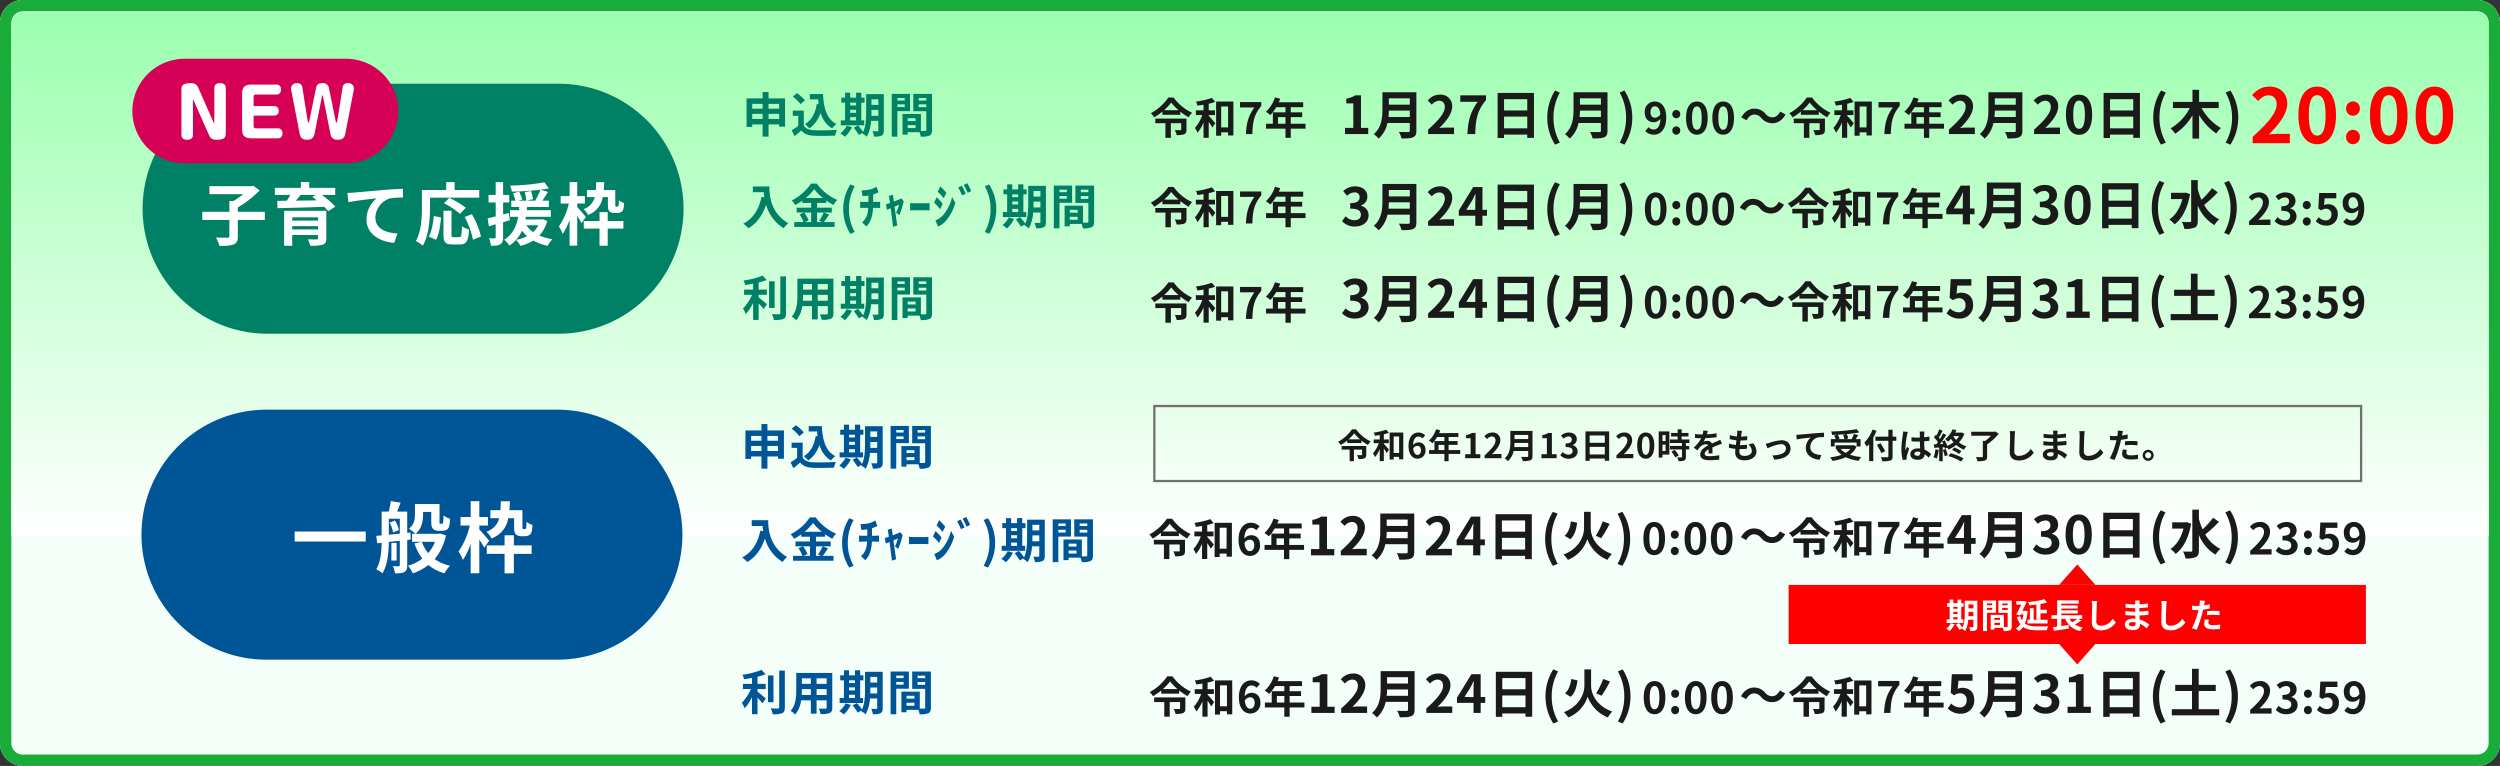
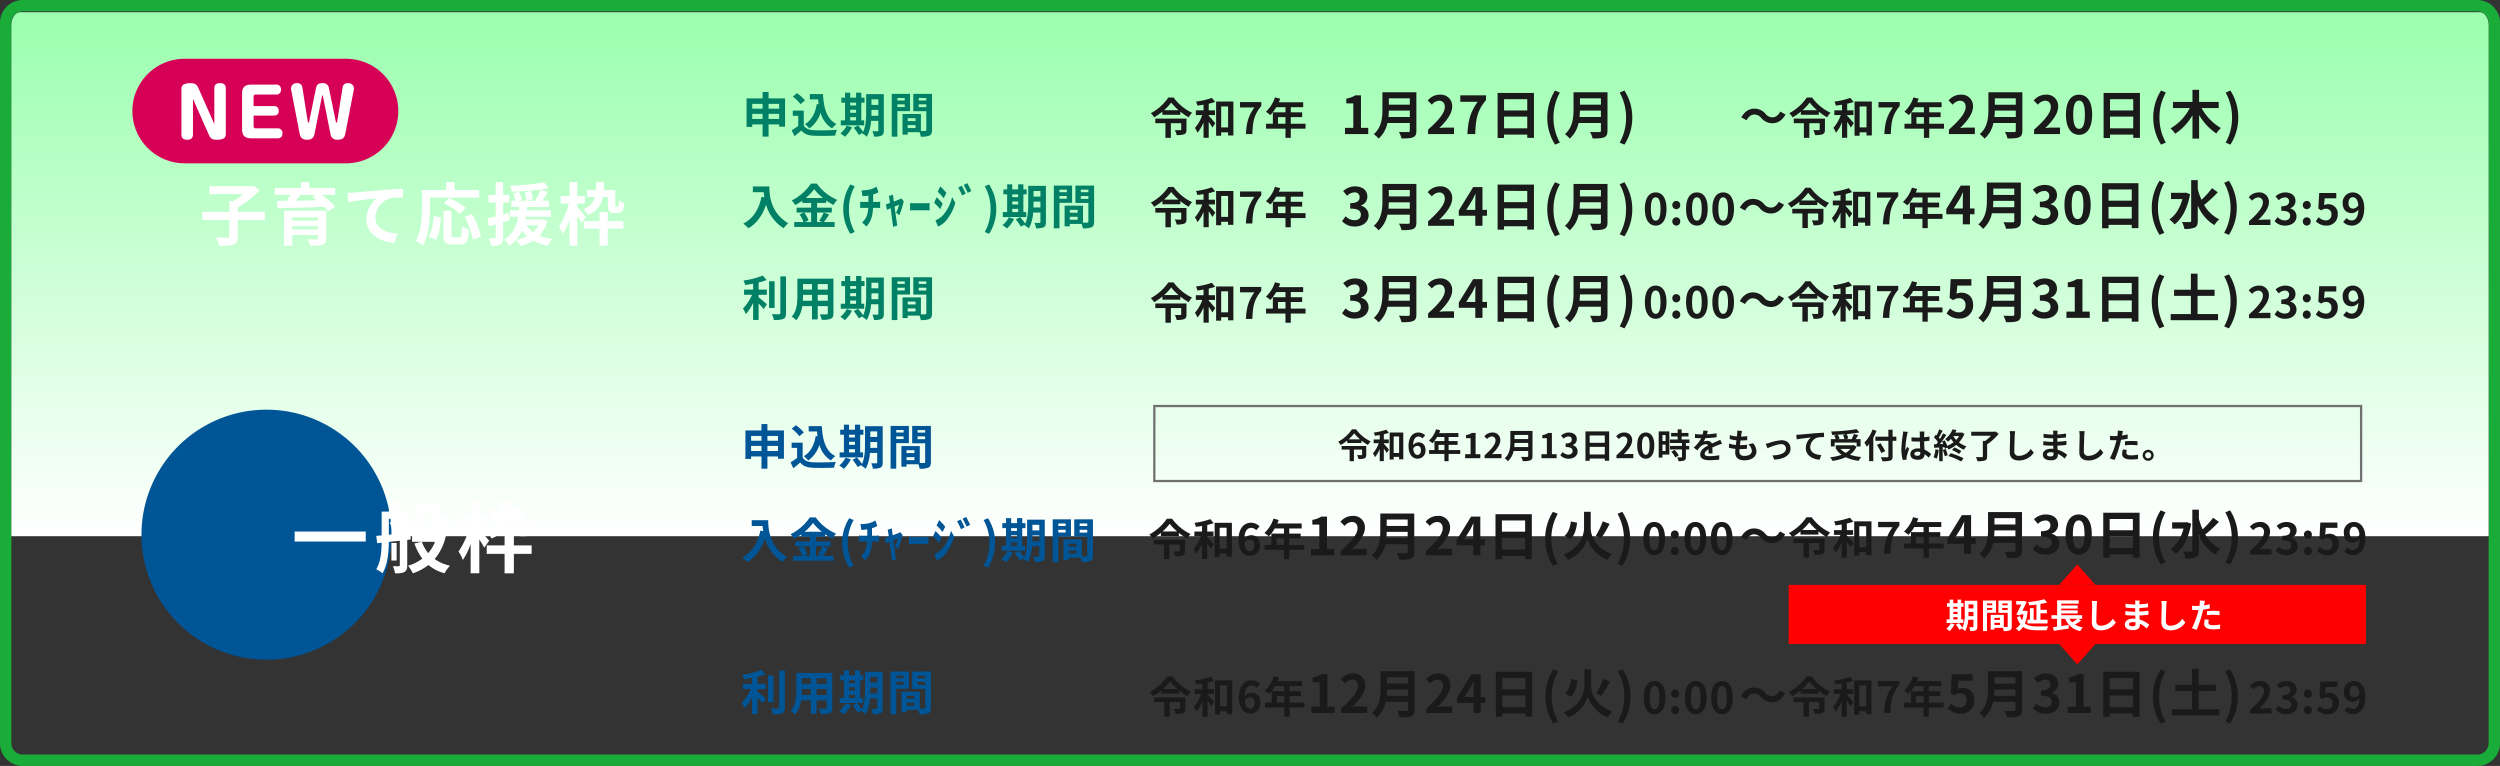
<svg xmlns="http://www.w3.org/2000/svg" width="1100" height="337" viewBox="0 0 1100 337">
  <rect x="0" y="0" width="1100" height="337" fill="#333333" stroke="none" />
  <defs>
    <linearGradient id="a" x1="0.5" x2="0.5" y2="1" gradientUnits="objectBoundingBox">
      <stop offset="0" stop-color="#9affae" />
      <stop offset="1" stop-color="#fff" />
    </linearGradient>
  </defs>
  <g transform="translate(9535 -10336.645)">
-     <path d="M10,0H1090a10,10,0,0,1,10,10V327a10,10,0,0,1-10,10H10A10,10,0,0,1,0,327V10A10,10,0,0,1,10,0Z" transform="translate(-9535 10336.645)" fill="#f5fff9" />
    <path d="M10,5a5.006,5.006,0,0,0-5,5V327a5.006,5.006,0,0,0,5,5H1090a5.006,5.006,0,0,0,5-5V10a5.006,5.006,0,0,0-5-5H10m0-5H1090a10,10,0,0,1,10,10V327a10,10,0,0,1-10,10H10A10,10,0,0,1,0,327V10A10,10,0,0,1,10,0Z" transform="translate(-9535 10336.645)" fill="#19ac38" />
    <path d="M4,0H1086c2.209,0,4,2.5,4,5.59V230.571H0V5.59C0,2.5,1.791,0,4,0Z" transform="translate(-9530 10342)" fill="url(#a)" />
    <path d="M11.76-5.964V-8.19h4.662v2.226Zm-7.182,0V-8.19H9.135v2.226ZM9.135-12.6v2.121H4.578V-12.6Zm7.287,0v2.121H11.76V-12.6ZM11.76-14.994v-2.814H9.135v2.814H2.079V-2.457h2.5V-3.57H9.135V1.806H11.76V-3.57h4.662v1.008h2.6V-14.994Zm21.231,2.436c-.651,4.011-2.268,7.14-5.208,8.883a13.784,13.784,0,0,1,1.932,1.89A13.484,13.484,0,0,0,34.65-8.694a11.6,11.6,0,0,0,5.04,6.888,11.19,11.19,0,0,1,1.953-1.911C37.275-5.9,36.015-10.962,35.7-16.905H29.925v2.352h3.654c.063.714.147,1.428.231,2.121Zm-5.208-1.575A16.816,16.816,0,0,0,24.276-17.3l-1.848,1.512a15.892,15.892,0,0,1,3.381,3.318Zm-.525,4.494H22.407V-7.35h2.415v4.431A27.579,27.579,0,0,1,21.945-.987l1.218,2.6c1.155-.882,2.079-1.7,3-2.52,1.365,1.638,3.087,2.226,5.67,2.331,2.5.105,6.72.063,9.24-.063a13.079,13.079,0,0,1,.777-2.52c-2.793.21-7.518.273-9.975.168-2.184-.084-3.759-.651-4.62-2.058ZM47.67-6.762h2.6v1.428h-2.6Zm2.6-6.363v1.218h-2.6v-1.218ZM47.67-10h2.6v1.323h-2.6Zm6.174,4.662H52.563v-7.791h1.428v-2.184H52.563v-2.226H50.274v2.226h-2.6v-2.226H45.423v2.226H43.785v2.184h1.638v7.791h-1.89V-3.15H53.844ZM46.137-3A9.716,9.716,0,0,1,43.365.4,14.1,14.1,0,0,1,45.36,1.89a14.773,14.773,0,0,0,3.108-4.2ZM57.015-7.35c.021-.651.021-1.26.021-1.806v-.777H60.06V-7.35ZM60.06-14.6v2.457H57.036V-14.6Zm2.415-2.268h-7.77v7.707c0,2.73-.105,6.279-1.323,8.9a22.879,22.879,0,0,0-2.268-2.856l-1.89,1.029a20.879,20.879,0,0,1,2.247,3.171L53.214.105c-.063.126-.147.231-.21.357a7.215,7.215,0,0,1,1.974,1.407,17.235,17.235,0,0,0,1.89-6.993H60.06V-.987c0,.336-.1.441-.42.441-.294,0-1.3.021-2.2-.042a9.048,9.048,0,0,1,.714,2.373,7.217,7.217,0,0,0,3.36-.441c.735-.4.966-1.05.966-2.289Zm9.2,1.68v1.113H68.439v-1.113Zm-3.234,3.99v-1.2h3.234v1.2ZM74-9.408v-7.581H65.961V1.827h2.478V-9.408Zm3.822-1.743V-12.39h3.339v1.239Zm3.339-4.032v1.113H77.826v-1.113Zm-8.19,13.23v-1.3H76.44v1.3ZM76.44-5.04H72.975V-6.3H76.44Zm7.245-11.949H75.453v7.623h5.712v8.211c0,.336-.126.462-.5.462-.273.021-1.05.021-1.869,0V-8.127l-7.056-.021v.021H70.707V.945h2.268V-.126h5.208a9.247,9.247,0,0,1,.546,1.953,9.073,9.073,0,0,0,3.843-.483c.84-.4,1.113-1.134,1.113-2.478Z" transform="translate(-9209.094 10541.046)" fill="#005597" />
    <path d="M4.851-16.611v2.541H9.639c.063.714.147,1.47.294,2.268l-1.281-.231C7.5-6.51,5-2.457.63-.252A19.946,19.946,0,0,1,2.919,1.785C6.573-.4,9.093-3.885,10.668-8.589A17.744,17.744,0,0,0,18.4,1.764,13.445,13.445,0,0,1,20.412-.42c-7.728-4.557-8.3-12.222-8.3-16.191ZM30.492-5.124v4.2H27.657l1.722-.735a14.167,14.167,0,0,0-1.932-3.465Zm-2.373-6.4a21.907,21.907,0,0,0,3.717-3.885A22.407,22.407,0,0,0,35.7-11.529Zm7.917,6.4a21.812,21.812,0,0,1-2,3.633l1.365.567H33.117v-4.2h6.468V-7.266H33.117V-9.345h4.011v-1.092A26.542,26.542,0,0,0,40.32-8.442a11.73,11.73,0,0,1,1.659-2.247,21.456,21.456,0,0,1-8.967-7.161H30.429a22.4,22.4,0,0,1-8.484,7.413A9.789,9.789,0,0,1,23.5-8.421a26.837,26.837,0,0,0,3.129-1.953v1.029h3.864v2.079H24.108v2.142h3.213l-1.911.819A14.428,14.428,0,0,1,27.153-.924H23.058V1.218H40.824V-.924H36.078c.735-.882,1.554-2.163,2.352-3.318ZM47.754,4.242l1.932-.819A20.2,20.2,0,0,1,47.124-6.636a20.239,20.239,0,0,1,2.562-10.038l-1.932-.819A20.109,20.109,0,0,0,44.625-6.636,20.128,20.128,0,0,0,47.754,4.242ZM57.771-9.786V-13.1c.525-.168,1.05-.357,1.491-.546.189-.084.483-.231.861-.42l-.882-2.457a9.444,9.444,0,0,1-2.793,1.239,14.95,14.95,0,0,1-3.759.378l.42,2.583a22.644,22.644,0,0,0,2.583-.273v2.814H53.235a6.707,6.707,0,0,1-1.155-.126V-7.1a9.984,9.984,0,0,1,1.176-.084h2.373c-.189,2.94-.861,4.725-2.688,6.384l1.89,1.806c1.995-2.121,2.709-4.641,2.9-8.19h2.037a9.556,9.556,0,0,1,1.092.084V-9.912a10.4,10.4,0,0,1-1.134.126ZM69.3-3.948A35.535,35.535,0,0,0,71.232-10.1L70.14-11.382a1.5,1.5,0,0,1-.525.336c-.378.168-1.554.63-2.73,1.071l-.21-1.533c-.063-.525-.126-1.05-.147-1.491l-1.869.588a11.342,11.342,0,0,1,.294,1.47c.063.378.147.945.231,1.617-.4.147-.714.252-.84.294A6.9,6.9,0,0,1,63.4-8.8l.441,2.478c.273-.126.924-.4,1.659-.714.336,2.583.693,5.544.84,6.531.084.588.147,1.218.189,1.68l1.89-.609c-.084-.42-.231-1.218-.273-1.554-.168-1.134-.567-4.1-.945-6.762.924-.4,1.722-.714,1.953-.8a13.456,13.456,0,0,1-1.281,3.423Zm4.746-2.079a12.341,12.341,0,0,1,1.68-.105h5.649c.441,0,.987.084,1.218.105v-3.3a7.492,7.492,0,0,1-1.218.126H75.726a12.779,12.779,0,0,1-1.68-.126ZM87.3-16.632,86.184-14.28a22.915,22.915,0,0,1,2.646,2.856l1.155-2.352A24.392,24.392,0,0,0,87.3-16.632ZM85.176-1.722,86.331,1.05a10.1,10.1,0,0,0,3.528-2.6,21.6,21.6,0,0,0,4.074-7.812l-1.407-2.583A19.24,19.24,0,0,1,88.6-4.032,8.369,8.369,0,0,1,85.176-1.722ZM85.7-11.844,84.609-9.429a21.661,21.661,0,0,1,2.667,2.856l1.092-2.436A22.4,22.4,0,0,0,85.7-11.844Zm11.088-5.061-1.575.735a38.643,38.643,0,0,1,1.7,3.507l1.6-.777C98.133-14.28,97.272-16.086,96.789-16.905Zm2.436-1.134-1.6.777A35.712,35.712,0,0,1,99.393-13.8l1.575-.777C100.59-15.372,99.729-17.178,99.225-18.039ZM108.8,4.242a19.964,19.964,0,0,0,3.15-10.878,19.945,19.945,0,0,0-3.15-10.857l-1.911.819a20.239,20.239,0,0,1,2.562,10.038A20.2,20.2,0,0,1,106.89,3.423Zm10.185-11h2.6v1.428h-2.6Zm2.6-6.363v1.218h-2.6v-1.218ZM118.986-10h2.6v1.323h-2.6Zm6.174,4.662h-1.281v-7.791h1.428v-2.184h-1.428v-2.226H121.59v2.226h-2.6v-2.226h-2.247v2.226H115.1v2.184h1.638v7.791h-1.89V-3.15H125.16ZM117.453-3A9.716,9.716,0,0,1,114.681.4a14.1,14.1,0,0,1,1.995,1.491,14.773,14.773,0,0,0,3.108-4.2ZM128.331-7.35c.021-.651.021-1.26.021-1.806v-.777h3.024V-7.35Zm3.045-7.245v2.457h-3.024V-14.6Zm2.415-2.268h-7.77v7.707c0,2.73-.1,6.279-1.323,8.9a22.879,22.879,0,0,0-2.268-2.856l-1.89,1.029a20.879,20.879,0,0,1,2.247,3.171L124.53.105c-.063.126-.147.231-.21.357a7.215,7.215,0,0,1,1.974,1.407,17.235,17.235,0,0,0,1.89-6.993h3.192V-.987c0,.336-.105.441-.42.441-.294,0-1.3.021-2.2-.042a9.049,9.049,0,0,1,.714,2.373,7.217,7.217,0,0,0,3.36-.441c.735-.4.966-1.05.966-2.289Zm9.2,1.68v1.113h-3.234v-1.113Zm-3.234,3.99v-1.2h3.234v1.2Zm5.565,1.785v-7.581h-8.043V1.827h2.478V-9.408Zm3.822-1.743V-12.39h3.339v1.239Zm3.339-4.032v1.113h-3.339v-1.113Zm-8.19,13.23v-1.3h3.465v1.3Zm3.465-3.087h-3.465V-6.3h3.465ZM155-16.989h-8.232v7.623h5.712v8.211c0,.336-.126.462-.5.462-.273.021-1.05.021-1.869,0V-8.127l-7.056-.021v.021h-1.029V.945h2.268V-.126H149.5a9.246,9.246,0,0,1,.546,1.953,9.073,9.073,0,0,0,3.843-.483C154.728.945,155,.21,155-1.134Z" transform="translate(-9209.094 10582.148)" fill="#005597" />
    <path d="M7.392-9.282H11v-2.289H7.392V-14.7a27.3,27.3,0,0,0,3.549-1.092L9.177-17.724A35.463,35.463,0,0,1,.735-15.561a7.835,7.835,0,0,1,.714,1.953c1.134-.147,2.331-.336,3.528-.567v2.6H.987v2.289H4.494A20.342,20.342,0,0,1,.5-3.234,14.055,14.055,0,0,1,1.764-.8,20.892,20.892,0,0,0,4.977-5.733V1.785H7.392V-5.46C8.232-4.6,9.114-3.654,9.618-3l1.449-2.142c-.567-.441-2.646-2.226-3.675-3Zm7.035-5.964H11.991V-3.507h2.436Zm2.52-2.142V-1.239c0,.378-.168.5-.567.525-.441,0-1.785,0-3.15-.063a9.584,9.584,0,0,1,.861,2.583,10.341,10.341,0,0,0,4.179-.483c.861-.4,1.155-1.092,1.155-2.541v-16.17ZM33.39-6.657V-9.24h4.431v2.583Zm-6.531,0c.042-.777.063-1.533.063-2.205V-9.24H30.87v2.583Zm4.011-7.35v2.436H26.922v-2.436Zm6.951,2.436H33.39v-2.436h4.431ZM40.3-16.38H24.444v7.5c0,2.94-.189,6.678-2.478,9.2A9.224,9.224,0,0,1,23.94,1.932a12.026,12.026,0,0,0,2.646-6.237H30.87V1.554h2.52V-4.305h4.431v3.15c0,.378-.147.5-.546.5-.378,0-1.764.021-2.94-.042a9.441,9.441,0,0,1,.8,2.394,9.752,9.752,0,0,0,4.032-.441C40.005.882,40.3.21,40.3-1.134ZM47.67-6.762h2.6v1.428h-2.6Zm2.6-6.363v1.218h-2.6v-1.218ZM47.67-10h2.6v1.323h-2.6Zm6.174,4.662H52.563v-7.791h1.428v-2.184H52.563v-2.226H50.274v2.226h-2.6v-2.226H45.423v2.226H43.785v2.184h1.638v7.791h-1.89V-3.15H53.844ZM46.137-3A9.716,9.716,0,0,1,43.365.4,14.1,14.1,0,0,1,45.36,1.89a14.773,14.773,0,0,0,3.108-4.2ZM57.015-7.35c.021-.651.021-1.26.021-1.806v-.777H60.06V-7.35ZM60.06-14.6v2.457H57.036V-14.6Zm2.415-2.268h-7.77v7.707c0,2.73-.105,6.279-1.323,8.9a22.879,22.879,0,0,0-2.268-2.856l-1.89,1.029a20.879,20.879,0,0,1,2.247,3.171L53.214.105c-.063.126-.147.231-.21.357a7.215,7.215,0,0,1,1.974,1.407,17.235,17.235,0,0,0,1.89-6.993H60.06V-.987c0,.336-.1.441-.42.441-.294,0-1.3.021-2.2-.042a9.048,9.048,0,0,1,.714,2.373,7.217,7.217,0,0,0,3.36-.441c.735-.4.966-1.05.966-2.289Zm9.2,1.68v1.113H68.439v-1.113Zm-3.234,3.99v-1.2h3.234v1.2ZM74-9.408v-7.581H65.961V1.827h2.478V-9.408Zm3.822-1.743V-12.39h3.339v1.239Zm3.339-4.032v1.113H77.826v-1.113Zm-8.19,13.23v-1.3H76.44v1.3ZM76.44-5.04H72.975V-6.3H76.44Zm7.245-11.949H75.453v7.623h5.712v8.211c0,.336-.126.462-.5.462-.273.021-1.05.021-1.869,0V-8.127l-7.056-.021v.021H70.707V.945h2.268V-.126h5.208a9.247,9.247,0,0,1,.546,1.953,9.073,9.073,0,0,0,3.843-.483c.84-.4,1.113-1.134,1.113-2.478Z" transform="translate(-9209.094 10649.108)" fill="#005597" />
    <path d="M12.75-5.385H1.92V-3.78H5.43V1.305H7.32V-3.78h3.6v2.19c0,.18-.075.225-.33.225-.225,0-1.155.015-1.89-.015A6.436,6.436,0,0,1,9.33.345,7.454,7.454,0,0,0,11.94.06c.63-.285.81-.78.81-1.605ZM4.965-8.3A16.575,16.575,0,0,0,7.44-10.95,18.206,18.206,0,0,0,10.005-8.3Zm1.485-4.41A17.2,17.2,0,0,1,.36-7.245a7.156,7.156,0,0,1,1.155,1.44,21.232,21.232,0,0,0,2.865-2v1.11h6.24v-1.1A22.168,22.168,0,0,0,13.485-5.82a10.278,10.278,0,0,1,1.2-1.59,16.8,16.8,0,0,1-6.42-5.3ZM20.475-6.6H22.65V-8.25H20.475v-2.3a19.037,19.037,0,0,0,2.235-.63L21.555-12.57a26.839,26.839,0,0,1-5.505,1.29,6.151,6.151,0,0,1,.48,1.4c.69-.09,1.41-.2,2.145-.315v1.95h-2.67V-6.6H18.24a13.421,13.421,0,0,1-2.565,4.455,7.87,7.87,0,0,1,.9,1.68,13.3,13.3,0,0,0,2.1-3.585V1.29h1.8V-4.245c.5.705.975,1.455,1.26,1.965l1.02-1.485c-.33-.405-1.68-1.98-2.28-2.58ZM24.8-2.31V-9.585h2.4V-2.31ZM23.04-11.3V.585H24.8V-.6h2.4V.48H29.04V-11.3ZM35.22-5.43c.96,0,1.59.615,1.59,1.92,0,1.365-.69,2.055-1.515,2.055-.93,0-1.68-.78-1.89-2.805A2.17,2.17,0,0,1,35.22-5.43ZM35.34.21a3.489,3.489,0,0,0,3.48-3.72c0-2.37-1.32-3.48-3.18-3.48a3.2,3.2,0,0,0-2.28,1.2c.09-2.79,1.14-3.75,2.415-3.75a2.41,2.41,0,0,1,1.71.81l1.17-1.32a4.086,4.086,0,0,0-3.015-1.26c-2.235,0-4.29,1.77-4.29,5.91C31.35-1.485,33.225.21,35.34.21ZM44.535-3.6V-5.88h2.6V-3.6Zm9.57,0h-5.13V-5.88h3.96V-7.545h-3.96V-9.33H53.28v-1.725H44.805a9.577,9.577,0,0,0,.5-1.23l-1.815-.465a11.568,11.568,0,0,1-3.15,4.995A13.805,13.805,0,0,1,41.88-6.6a13.48,13.48,0,0,0,2.04-2.73h3.21v1.785H42.75V-3.6H40.38v1.71h6.75V1.32h1.845V-1.89h5.13ZM56.265,0H62.94V-1.785H60.855v-9.33H59.22a6.925,6.925,0,0,1-2.58.945v1.365h2.01v7.02H56.265Zm8.55,0h7.44V-1.86h-2.4c-.525,0-1.26.06-1.815.12,2.025-1.98,3.69-4.14,3.69-6.15a3.256,3.256,0,0,0-3.495-3.42A4.456,4.456,0,0,0,64.71-9.63l1.2,1.2a2.9,2.9,0,0,1,2.04-1.14,1.586,1.586,0,0,1,1.665,1.8c0,1.71-1.785,3.795-4.8,6.5ZM77.88-4.905c.06-.63.09-1.26.105-1.83H84v1.83ZM84-10.26v1.83H77.985v-1.83ZM85.89-12H76.14v4.935c0,2.28-.21,5.145-2.475,7.08a7.045,7.045,0,0,1,1.38,1.29A8.069,8.069,0,0,0,77.58-3.18H84V-1c0,.315-.12.435-.48.435-.33,0-1.59.015-2.64-.045a7.657,7.657,0,0,1,.75,1.875A9.074,9.074,0,0,0,84.945.915c.69-.3.945-.81.945-1.89ZM89.835,0H96.51V-1.785H94.425v-9.33H92.79a6.925,6.925,0,0,1-2.58.945v1.365h2.01v7.02H89.835ZM101.85.21c2.115,0,3.9-1.185,3.9-3.225a2.776,2.776,0,0,0-2.205-2.73V-5.82a2.635,2.635,0,0,0,1.845-2.535c0-1.89-1.455-2.955-3.6-2.955a4.925,4.925,0,0,0-3.33,1.365L99.585-8.6a3.017,3.017,0,0,1,2.1-.975,1.309,1.309,0,0,1,1.485,1.38c0,.99-.66,1.7-2.7,1.7V-4.92c2.415,0,3.06.69,3.06,1.77,0,1.005-.765,1.56-1.89,1.56a3.526,3.526,0,0,1-2.475-1.14l-1.035,1.4A4.719,4.719,0,0,0,101.85.21Zm9.195-1.86V-5.01h6.66v3.36Zm6.66-8.355V-6.78h-6.66v-3.225Zm-8.505-1.8V1.125h1.845V.15h6.66V1.1h1.92v-12.9ZM122.82,0h7.44V-1.86h-2.4c-.525,0-1.26.06-1.815.12,2.025-1.98,3.69-4.14,3.69-6.15a3.256,3.256,0,0,0-3.5-3.42,4.456,4.456,0,0,0-3.525,1.68l1.2,1.2a2.9,2.9,0,0,1,2.04-1.14,1.586,1.586,0,0,1,1.665,1.8c0,1.71-1.785,3.795-4.8,6.5Zm12.915.21c2.265,0,3.75-1.98,3.75-5.805S138-11.31,135.735-11.31,131.97-9.435,131.97-5.6,133.47.21,135.735.21Zm0-1.725c-.96,0-1.68-.96-1.68-4.08s.72-4.005,1.68-4.005S137.4-8.7,137.4-5.6,136.7-1.515,135.735-1.515ZM144.45-10.2v2.64h-1.38V-10.2Zm-1.38,7.02V-6h1.38v2.82Zm3.045-8.61H141.42V-.27h1.65V-1.59h3.045ZM147-2.85a10.553,10.553,0,0,1,1.71,2.52l1.53-.885a10.35,10.35,0,0,0-1.815-2.46Zm7.935-3.84V-8.25h-3.42V-9.57h3v-1.56h-3v-1.575H149.76v1.575h-2.88v1.56h2.88v1.32h-3.39v1.56h5.295V-5.4H146.4v1.545h5.265V-.63c0,.21-.075.27-.315.27s-1.065,0-1.785-.03a6.016,6.016,0,0,1,.57,1.68,6.641,6.641,0,0,0,2.505-.3c.585-.27.75-.72.75-1.575v-3.27h1.44V-5.4h-1.44V-6.69Zm8.1-5.34-1.98-.165a8.339,8.339,0,0,1-.3,1.725h-.72a19.518,19.518,0,0,1-2.64-.18V-8.9c.825.06,1.92.09,2.535.09h.2a14.721,14.721,0,0,1-3.315,4.14l1.6,1.2a17.272,17.272,0,0,1,1.4-1.65,3.654,3.654,0,0,1,2.34-1.035,1.154,1.154,0,0,1,1.05.51c-1.71.885-3.51,2.085-3.51,4.005S161.43.87,163.785.87A37.523,37.523,0,0,0,168.03.615l.06-1.935a24.538,24.538,0,0,1-4.26.42c-1.47,0-2.175-.225-2.175-1.05,0-.75.6-1.335,1.725-1.98-.015.66-.03,1.38-.075,1.83h1.8c-.015-.69-.045-1.8-.06-2.64.915-.42,1.77-.75,2.445-1.02.51-.2,1.305-.5,1.785-.63l-.75-1.74c-.555.285-1.08.525-1.665.78-.615.27-1.245.525-2.025.885A2.031,2.031,0,0,0,162.84-7.62a5.083,5.083,0,0,0-1.7.3A10.473,10.473,0,0,0,162-8.85a44.684,44.684,0,0,0,4.89-.375l.015-1.74a37.975,37.975,0,0,1-4.245.435A14.348,14.348,0,0,0,163.035-12.03Zm15.045.015-2.115-.12a8.035,8.035,0,0,1-.015,1.335c-.03.345-.075.75-.12,1.215a14.166,14.166,0,0,1-3.09-.57l-.105,1.725a17.614,17.614,0,0,0,2.985.54c-.075.675-.165,1.38-.255,2.055a13.784,13.784,0,0,1-2.955-.6l-.105,1.815a16.783,16.783,0,0,0,2.88.5c-.06.615-.1,1.155-.1,1.515,0,2.505,1.665,3.525,4.02,3.525,3.285,0,5.325-1.62,5.325-3.885a5.591,5.591,0,0,0-1.455-3.6l-2.115.45A4.092,4.092,0,0,1,182.4-3.21c0,1.23-1.14,2.19-3.24,2.19-1.47,0-2.235-.66-2.235-1.905,0-.27.03-.645.06-1.095h.6c.945,0,1.815-.06,2.655-.135l.045-1.785a25.985,25.985,0,0,1-3.015.18h-.105c.075-.675.165-1.38.255-2.04a27.034,27.034,0,0,0,2.925-.15l.06-1.785a21.157,21.157,0,0,1-2.745.21c.06-.495.12-.9.165-1.155A13.424,13.424,0,0,1,178.08-12.015Zm10.41,5.67.78,1.95c1.275-.54,4.275-1.785,6.015-1.785a1.923,1.923,0,0,1,2.145,1.9c0,2.04-2.52,2.955-5.955,3.045L192.27.615c4.77-.3,7.155-2.145,7.155-4.86,0-2.265-1.59-3.675-3.96-3.675a21.131,21.131,0,0,0-5.385,1.17C189.63-6.615,188.94-6.435,188.49-6.345Zm13.47-3.975.195,2.055c1.74-.375,4.8-.705,6.21-.855a6.041,6.041,0,0,0-2.22,4.635c0,3.24,2.97,4.935,6.1,5.145l.705-2.055C210.42-1.53,208.11-2.43,208.11-4.89a4.563,4.563,0,0,1,3.165-4.215A16.974,16.974,0,0,1,214.17-9.3l-.015-1.92c-1.05.03-2.7.135-4.245.255-2.745.24-5.22.465-6.465.57C203.145-10.365,202.56-10.335,201.96-10.32Zm20.595.045a9.01,9.01,0,0,1,.57,1.86H220.26l.78-.225a8.518,8.518,0,0,0-.84-1.71c1.275-.06,2.58-.15,3.84-.27Zm-3.72,3.405h9.675v1.71h1.74V-8.415h-2.13c.345-.555.735-1.17,1.08-1.8l-1.9-.45a17.015,17.015,0,0,1-.975,2.25h-2.61l1.11-.27a7.859,7.859,0,0,0-.675-1.935c2-.18,3.93-.42,5.55-.72l-1.2-1.44a83.969,83.969,0,0,1-11.19,1.02,5.645,5.645,0,0,1,.4,1.515c.72-.015,1.485-.045,2.235-.09l-1.335.375a9.35,9.35,0,0,1,.705,1.545H217.17V-5.16h1.665Zm6.915,2.79a7.427,7.427,0,0,1-2.04,1.74,8.729,8.729,0,0,1-2.28-1.74Zm1.485-1.71-.33.075H219.33V-4.08h.705l-.495.21a10.092,10.092,0,0,0,2.37,2.355,20.946,20.946,0,0,1-5.1,1.1,6.142,6.142,0,0,1,1.05,1.575A19.662,19.662,0,0,0,223.7-.45a18.1,18.1,0,0,0,5.73,1.575,8.625,8.625,0,0,1,1.1-1.665,20.448,20.448,0,0,1-4.965-1.02,8.813,8.813,0,0,0,2.88-3.5Zm8.265-6.84a15.7,15.7,0,0,1-3.585,5.73,14.566,14.566,0,0,1,1.05,1.86c.345-.36.705-.765,1.05-1.2V1.275h1.83V-9.03a27.553,27.553,0,0,0,1.425-3.03Zm10.485,3.15h-1.65v-3.06h-1.86v3.06H236.76v1.8h5.715V-.87c0,.33-.135.45-.51.45-.345.015-1.665.015-2.82-.03a7.1,7.1,0,0,1,.69,1.77,10.663,10.663,0,0,0,3.51-.3c.72-.27.99-.735.99-1.89V-7.68h1.65Zm-4.9,6.345c-.45-.9-1.38-2.37-2.055-3.465l-1.59.735a38.836,38.836,0,0,1,1.95,3.6ZM253.905-1.95c0-.57.57-.93,1.425-.93a4.631,4.631,0,0,1,1.2.165v.27c0,.885-.315,1.365-1.23,1.365C254.505-1.08,253.905-1.335,253.905-1.95Zm4.455-9.8h-2.145a6.37,6.37,0,0,1,.1.99c0,.315.015.93.015,1.665-.345.015-.705.015-1.05.015a24.994,24.994,0,0,1-2.625-.135v1.785c.885.06,1.74.09,2.625.09.345,0,.705,0,1.065-.015.015,1.065.075,2.16.105,3.09a6.673,6.673,0,0,0-.975-.06c-2.04,0-3.33,1.05-3.33,2.565,0,1.575,1.29,2.445,3.36,2.445,2.025,0,2.835-1.02,2.925-2.46a15.736,15.736,0,0,1,1.83,1.515L261.3-1.83a9.817,9.817,0,0,0-2.91-1.935c-.06-1.02-.135-2.22-.165-3.675.825-.06,1.605-.15,2.325-.255V-9.57a20.552,20.552,0,0,1-2.325.345c.015-.66.03-1.215.045-1.545A9.385,9.385,0,0,1,258.36-11.745Zm-7.32.165-2.07-.18a14.3,14.3,0,0,1-.15,1.47,47.505,47.505,0,0,0-.615,6.255,17.619,17.619,0,0,0,.6,4.8L250.5.63c-.015-.21-.03-.465-.03-.615a4.186,4.186,0,0,1,.075-.705c.18-.81.66-2.34,1.08-3.57l-.915-.75c-.225.51-.48,1.02-.675,1.545a7.09,7.09,0,0,1-.06-.975,40.043,40.043,0,0,1,.72-5.805A9.742,9.742,0,0,1,251.04-11.58Zm12.12,7.65a10.906,10.906,0,0,1-.8,3.48A8.817,8.817,0,0,1,263.73.2a13.868,13.868,0,0,0,.9-3.87Zm3.255.27a17.75,17.75,0,0,1,.87,2.79l1.32-.48a16.539,16.539,0,0,0-.93-2.7ZM268.86-.945A25.009,25.009,0,0,1,274.5,1.44l1.035-1.4a29.636,29.636,0,0,0-5.64-2.25Zm1.62-2.67a13.558,13.558,0,0,1,3.075,1.755l1.035-1.245a15.385,15.385,0,0,0-3.1-1.635Zm3.135-6.135a9.3,9.3,0,0,1-1.3,1.7,10.448,10.448,0,0,1-1.3-1.7Zm1.215-1.59-.27.06h-2.67c.21-.375.39-.765.555-1.14l-1.74-.285A10.233,10.233,0,0,1,267.45-8.4a4.991,4.991,0,0,1,1.23,1.155,12.121,12.121,0,0,0,1.335-1.29,12.343,12.343,0,0,0,1.14,1.5,12.109,12.109,0,0,1-2.775,1.59,15.007,15.007,0,0,0-1.1-2.415l-1.185.5c.18.33.36.7.525,1.08l-1.44.06c.945-1.215,1.98-2.73,2.8-4.035l-1.455-.675a27.208,27.208,0,0,1-1.335,2.43c-.15-.18-.315-.39-.51-.6.54-.84,1.14-1.995,1.68-3.015l-1.545-.57a19.018,19.018,0,0,1-1.1,2.61c-.12-.1-.24-.21-.345-.3l-.855,1.215a14.72,14.72,0,0,1,1.77,2.04c-.24.345-.48.675-.7.96l-1.08.045.15,1.545,2.175-.135V1.32h1.545V-4.815l.765-.06c.075.27.135.525.18.735l1.1-.495a4.54,4.54,0,0,1,.525.81,13.6,13.6,0,0,0,3.375-2.04,11.66,11.66,0,0,0,3.4,2.115A7.413,7.413,0,0,1,276.855-5.2a11.113,11.113,0,0,1-3.33-1.77,11.764,11.764,0,0,0,2.415-3.75Zm14.775-.435-.435.12H278.94V-9.9h8.7a17.219,17.219,0,0,1-2.6,2.3H284.04v6.8c0,.255-.1.33-.435.33s-1.575.015-2.625-.045a7.566,7.566,0,0,1,.705,1.83A10.54,10.54,0,0,0,284.94,1c.735-.27.99-.75.99-1.785V-6.105A22.982,22.982,0,0,0,291-10.74Zm8.655-.12-2.415-.03a9.566,9.566,0,0,1,.2,2.025c0,1.29-.15,5.235-.15,7.245,0,2.565,1.59,3.645,4.05,3.645a7.765,7.765,0,0,0,6.51-3.45l-1.365-1.65a6,6,0,0,1-5.13,3.06,1.813,1.813,0,0,1-2.07-2.01c0-1.86.12-5.22.18-6.84C298.1-10.5,298.17-11.265,298.26-11.9ZM312.255-1.7c0-.51.585-.93,1.65-.93a8.331,8.331,0,0,1,1.23.105c.015.27.015.48.015.645,0,.87-.525,1.095-1.32,1.095C312.795-.78,312.255-1.125,312.255-1.7Zm4.695-10.44h-2.025a6.03,6.03,0,0,1,.09,1.035v.7h-.585a28,28,0,0,1-3.7-.33l.045,1.71a34.482,34.482,0,0,0,3.675.27H315c-.015.51-.015,1.05-.015,1.545h-.72a26.506,26.506,0,0,1-3.615-.285l.015,1.77c.99.12,2.7.195,3.57.195h.78c.015.45.03.93.06,1.4-.3-.03-.615-.045-.93-.045-2.31,0-3.7,1.065-3.7,2.58C310.44,0,311.7.915,314.1.915c1.98,0,2.955-.99,2.955-2.265,0-.165,0-.345-.015-.555A11.5,11.5,0,0,1,320.07.18l1.08-1.68a11.744,11.744,0,0,0-4.2-2.265c-.045-.6-.075-1.215-.1-1.785,1.44-.045,2.61-.15,3.96-.3l.015-1.77c-1.215.165-2.49.285-4.005.36V-8.805c1.455-.075,2.82-.21,3.81-.33l.015-1.725a31.438,31.438,0,0,1-3.795.405c0-.24,0-.465.015-.615A10.139,10.139,0,0,1,316.95-12.135Zm11.91.24-2.415-.03a9.566,9.566,0,0,1,.2,2.025c0,1.29-.15,5.235-.15,7.245,0,2.565,1.59,3.645,4.05,3.645a7.765,7.765,0,0,0,6.51-3.45l-1.365-1.65a6,6,0,0,1-5.13,3.06,1.813,1.813,0,0,1-2.07-2.01c0-1.86.12-5.22.18-6.84C328.695-10.5,328.77-11.265,328.86-11.9ZM347.4-3.66l-1.785-.18a10.49,10.49,0,0,0-.27,2.01c0,1.515,1.365,2.385,3.885,2.385a24.079,24.079,0,0,0,3.06-.21l.075-1.92a17.6,17.6,0,0,1-3.12.315c-1.6,0-2.055-.5-2.055-1.155A5.139,5.139,0,0,1,347.4-3.66Zm-1.7-8.31-2.295-.18a7.691,7.691,0,0,1-.045,1.515q-.045.36-.135.855-.7.045-1.35.045a14.844,14.844,0,0,1-1.89-.12l.045,1.875c.525.03,1.1.06,1.815.06.315,0,.645-.015.99-.03-.09.435-.21.855-.315,1.26a32.477,32.477,0,0,1-2.6,6.75l2.085.705A46.609,46.609,0,0,0,344.4-6.18c.165-.615.315-1.275.45-1.92a27.613,27.613,0,0,0,2.925-.495V-10.47c-.825.195-1.665.36-2.505.48.045-.21.09-.405.12-.57C345.45-10.89,345.585-11.565,345.7-11.97Zm.885,4.53v1.755a25.773,25.773,0,0,1,2.9-.15,21.99,21.99,0,0,1,2.58.18l.045-1.8a26.378,26.378,0,0,0-2.64-.135C348.51-7.59,347.43-7.515,346.59-7.44Zm10.2,3.72a2.436,2.436,0,0,0-2.415,2.43,2.436,2.436,0,0,0,2.415,2.43,2.429,2.429,0,0,0,2.43-2.43A2.429,2.429,0,0,0,356.79-3.72Zm0,3.78a1.351,1.351,0,0,1-1.335-1.35,1.351,1.351,0,0,1,1.335-1.35,1.344,1.344,0,0,1,1.35,1.35A1.344,1.344,0,0,1,356.79.06Z" transform="translate(-8946.594 10538.264)" fill="#1a1a1a" />
    <path d="M1,1V33H530.982V1H1M0,0H531.982V34H0Z" transform="translate(-9027.594 10514.795)" fill="#707070" />
-     <path d="M55,0H183a55,55,0,0,1,0,110H55A55,55,0,0,1,55,0Z" transform="translate(-9472.75 10516.904)" fill="#005597" />
+     <path d="M55,0a55,55,0,0,1,0,110H55A55,55,0,0,1,55,0Z" transform="translate(-9472.75 10516.904)" fill="#005597" />
    <path d="M1.394-15.436v4.386h31.28v-4.386Zm41.786-3.91a14.2,14.2,0,0,1,1.53,4.284l2.55-1.02A13.2,13.2,0,0,0,45.526-20.3Zm-.34-1.734h4.828v6.562c-1.666.17-3.3.34-4.828.476Zm9.622,9.146-.1-3.094-1.428.17v-9.35H46.478c.476-1.156,1.02-2.55,1.53-3.944l-4.318-.68a34.706,34.706,0,0,1-.918,4.624H39.678v10.472l-2.38.2.408,3.23,1.972-.2C39.61-6.63,39.27-2.074,37.3,1.156a12.481,12.481,0,0,1,2.72,1.768C42.3-.714,42.772-6.392,42.84-10.88l4.828-.51V-.714c0,.408-.1.544-.51.544-.34,0-1.462,0-2.55-.034a12.059,12.059,0,0,1,.952,3.162c1.938,0,3.2-.068,4.148-.612.986-.578,1.224-1.462,1.224-2.992V-11.764Zm-6.188,1.5H43.962v7.752h2.312Zm16.864-.476A16.261,16.261,0,0,1,60.146-5.95a17.326,17.326,0,0,1-2.788-4.964Zm2.278-3.672-.646.136H54.57c2.788-2.176,3.332-5.712,3.332-8.6v-1.02h3.6v4.046c0,2.108.238,2.856.782,3.4a3.214,3.214,0,0,0,2.278.85h1.768a4.049,4.049,0,0,0,1.836-.408,2.334,2.334,0,0,0,1.156-1.36,16.943,16.943,0,0,0,.476-3.5,9.652,9.652,0,0,1-2.89-1.5c-.034,1.292-.068,2.346-.136,2.822-.068.442-.136.646-.272.714a.627.627,0,0,1-.442.136h-.544a.345.345,0,0,1-.34-.17,3.66,3.66,0,0,1-.034-1.02v-7.514H54.332v4.454c0,2.074-.238,4.556-2.652,6.426A19.944,19.944,0,0,1,54.5-14.45H53.074v3.536h4.148l-3.128.714a24.216,24.216,0,0,0,3.468,6.664,18.819,18.819,0,0,1-6.29,3.128,15.25,15.25,0,0,1,2.142,3.366A23.958,23.958,0,0,0,60.248-.714a18.514,18.514,0,0,0,7.106,3.638A14.638,14.638,0,0,1,69.768-.408,18.321,18.321,0,0,1,63-3.332a23.784,23.784,0,0,0,4.964-10.4Zm32.538-6.732v3.672c0,2.142.238,2.822.748,3.434a3.494,3.494,0,0,0,2.312.816h1.666a3.808,3.808,0,0,0,1.8-.408A2.37,2.37,0,0,0,105.6-15.1a16.654,16.654,0,0,0,.442-3.264,7.379,7.379,0,0,1-2.618-1.36c-.034,1.088-.068,1.972-.136,2.414a1.193,1.193,0,0,1-.238.646.851.851,0,0,1-.442.1h-.544a.345.345,0,0,1-.34-.17c-.1-.136-.1-.442-.1-1.02V-24.82H95.88c.1-1.224.17-2.55.238-3.944H92.106c-.034,1.428-.068,2.754-.17,3.944h-4.42v3.5h3.876c-.748,2.72-2.278,4.658-5.61,6.018a8.317,8.317,0,0,1,2.21,2.89,11.229,11.229,0,0,0,7.378-8.908ZM86.972-11.39c-.612-.748-3.332-3.978-4.318-4.964v-1.734h3.808v-3.74H82.654V-28.8H78.846v6.97H74.392v3.74h4.08A33.427,33.427,0,0,1,73.508-6.664a18.434,18.434,0,0,1,1.9,3.74,28.839,28.839,0,0,0,3.434-7.106V2.924h3.808V-11.934A36.4,36.4,0,0,1,84.8-8.33ZM97.852-13.8h-4.08V-9.35H85.918v3.74h7.854V2.958h4.08V-5.61h7.82V-9.35h-7.82Z" transform="translate(-9406.75 10585.964)" fill="#fff" />
    <path d="M16.15-6.821H2.432v2.033H6.878V1.653H9.272V-4.788h4.56v2.774c0,.228-.095.285-.418.285-.285,0-1.463.019-2.394-.019a8.152,8.152,0,0,1,.8,2.185A9.442,9.442,0,0,0,15.124.076c.8-.361,1.026-.988,1.026-2.033ZM6.289-10.507A21,21,0,0,0,9.424-13.87a23.061,23.061,0,0,0,3.249,3.363ZM8.17-16.093A21.785,21.785,0,0,1,.456-9.177,9.064,9.064,0,0,1,1.919-7.353,26.894,26.894,0,0,0,5.548-9.88v1.406h7.9V-9.861a28.08,28.08,0,0,0,3.629,2.489A13.019,13.019,0,0,1,18.6-9.386a21.278,21.278,0,0,1-8.132-6.707ZM25.935-8.36H28.69v-2.09H25.935v-2.907a24.113,24.113,0,0,0,2.831-.8L27.3-15.922a34,34,0,0,1-6.973,1.634,7.791,7.791,0,0,1,.608,1.767c.874-.114,1.786-.247,2.717-.4v2.47H20.273v2.09H23.1a17,17,0,0,1-3.249,5.643,9.969,9.969,0,0,1,1.14,2.128,16.844,16.844,0,0,0,2.66-4.541V1.634h2.28V-5.377c.627.893,1.235,1.843,1.6,2.489l1.292-1.881c-.418-.513-2.128-2.508-2.888-3.268Zm5.472,5.434v-9.215h3.04v9.215ZM29.184-14.307V.741h2.223V-.76h3.04V.608h2.337V-14.307ZM44.612-6.878c1.216,0,2.014.779,2.014,2.432,0,1.729-.874,2.6-1.919,2.6-1.178,0-2.128-.988-2.394-3.553A2.748,2.748,0,0,1,44.612-6.878ZM44.764.266a4.419,4.419,0,0,0,4.408-4.712c0-3-1.672-4.408-4.028-4.408a4.048,4.048,0,0,0-2.888,1.52c.114-3.534,1.444-4.75,3.059-4.75a3.052,3.052,0,0,1,2.166,1.026l1.482-1.672a5.176,5.176,0,0,0-3.819-1.6c-2.831,0-5.434,2.242-5.434,7.486C39.71-1.881,42.085.266,44.764.266ZM56.411-4.56V-7.448H59.7V-4.56Zm12.122,0h-6.5V-7.448h5.016V-9.557H62.035v-2.261h5.453V-14H56.753a12.13,12.13,0,0,0,.627-1.558l-2.3-.589a14.652,14.652,0,0,1-3.99,6.327A17.486,17.486,0,0,1,53.048-8.36a17.075,17.075,0,0,0,2.584-3.458H59.7v2.261H54.15v5h-3v2.166H59.7V1.672h2.337V-2.394h6.5ZM71.6,0H81.832V-2.737h-3.2V-17.043H76.128a10.618,10.618,0,0,1-3.956,1.449V-13.5h3.082V-2.737H71.6Zm13.11,0H96.115V-2.852h-3.68c-.805,0-1.932.092-2.783.184C92.757-5.7,95.31-9.016,95.31-12.1a4.993,4.993,0,0,0-5.359-5.244,6.832,6.832,0,0,0-5.4,2.576l1.84,1.84a4.453,4.453,0,0,1,3.128-1.748c1.633,0,2.553,1.035,2.553,2.76,0,2.622-2.737,5.819-7.36,9.959ZM104.74-7.521c.092-.966.138-1.932.161-2.806h9.223v2.806Zm9.384-8.211v2.806H104.9v-2.806Zm2.9-2.668h-14.95v7.567c0,3.5-.322,7.889-3.795,10.856A10.8,10.8,0,0,1,100.393,2a12.372,12.372,0,0,0,3.887-6.877h9.844v3.335c0,.483-.184.667-.736.667-.506,0-2.438.023-4.048-.069a11.741,11.741,0,0,1,1.15,2.875c2.369,0,3.979-.046,5.083-.529,1.058-.46,1.449-1.242,1.449-2.9ZM122.174,0h11.408V-2.852H129.9c-.805,0-1.932.092-2.783.184,3.1-3.036,5.658-6.348,5.658-9.43a4.993,4.993,0,0,0-5.359-5.244,6.832,6.832,0,0,0-5.4,2.576l1.84,1.84a4.453,4.453,0,0,1,3.128-1.748c1.633,0,2.553,1.035,2.553,2.76,0,2.622-2.737,5.819-7.36,9.959Zm16.79-6.992,2.645-4.232c.483-.92.943-1.863,1.357-2.783h.092c-.046,1.012-.115,2.553-.115,3.542v3.473ZM142.943,0h3.151V-4.416h2V-6.992h-2V-17.043h-4.071L135.675-6.716v2.3h7.268Zm12.65-2.53V-7.682h10.212V-2.53Zm10.212-12.811V-10.4H155.593v-4.945ZM152.764-18.1V1.725h2.829V.23h10.212V1.679h2.944V-18.1ZM178.041,4.646l2.116-.9a22.129,22.129,0,0,1-2.806-11.017,22.166,22.166,0,0,1,2.806-10.994l-2.116-.9a22.024,22.024,0,0,0-3.427,11.891A22.045,22.045,0,0,0,178.041,4.646ZM194.67-19.159h-2.944v7.176c0,3.427-2.093,8.993-9.016,11.638A13.94,13.94,0,0,1,184.642,2a14.9,14.9,0,0,0,8.533-9.131A15.621,15.621,0,0,0,202.076,2a11.887,11.887,0,0,1,1.909-2.576c-7.153-2.645-9.315-7.935-9.315-11.431Zm5.313,4.209A34.712,34.712,0,0,1,196.9-8.579l2.392,1.012a54.918,54.918,0,0,0,3.7-6.256Zm-14.053.023c-.322,2.6-1.081,4.876-2.76,6.3l2.484,1.541c1.978-1.633,2.645-4.37,3.036-7.245ZM208.562,4.646a21.866,21.866,0,0,0,3.45-11.914,21.845,21.845,0,0,0-3.45-11.891l-2.093.9a22.166,22.166,0,0,1,2.806,10.994,22.129,22.129,0,0,1-2.806,11.017Z" transform="translate(-9029.75 10580.984)" fill="#1a1a1a" />
    <path d="M9.555-7.077a6.354,6.354,0,0,0,4.956,2.31c2.247,0,4.3-1.26,5.712-3.864l-2.31-1.26c-.8,1.491-1.995,2.52-3.339,2.52a3.842,3.842,0,0,1-3.129-1.512,6.354,6.354,0,0,0-4.956-2.31c-2.247,0-4.305,1.26-5.712,3.864l2.31,1.26c.8-1.491,2-2.52,3.339-2.52A3.872,3.872,0,0,1,9.555-7.077Zm28.015.256H23.852v2.033H28.3V1.653h2.394V-4.788h4.56v2.774c0,.228-.095.285-.418.285-.285,0-1.463.019-2.394-.019a8.152,8.152,0,0,1,.8,2.185A9.442,9.442,0,0,0,36.544.076c.8-.361,1.026-.988,1.026-2.033Zm-9.861-3.686a21,21,0,0,0,3.135-3.363,23.061,23.061,0,0,0,3.249,3.363Zm1.881-5.586a21.785,21.785,0,0,1-7.714,6.916,9.064,9.064,0,0,1,1.463,1.824A26.894,26.894,0,0,0,26.968-9.88v1.406h7.9V-9.861A28.08,28.08,0,0,0,38.5-7.372a13.02,13.02,0,0,1,1.52-2.014,21.278,21.278,0,0,1-8.132-6.707ZM47.355-8.36H50.11v-2.09H47.355v-2.907a24.114,24.114,0,0,0,2.831-.8l-1.463-1.767a34,34,0,0,1-6.973,1.634,7.791,7.791,0,0,1,.608,1.767c.874-.114,1.786-.247,2.717-.4v2.47H41.693v2.09h2.831a17,17,0,0,1-3.249,5.643,9.969,9.969,0,0,1,1.14,2.128,16.844,16.844,0,0,0,2.66-4.541V1.634h2.28V-5.377c.627.893,1.235,1.843,1.6,2.489l1.292-1.881c-.418-.513-2.128-2.508-2.888-3.268Zm5.472,5.434v-9.215h3.04v9.215ZM50.6-14.307V.741h2.223V-.76h3.04V.608H58.2V-14.307ZM63.714,0h2.831c.228-5.51.665-8.379,3.933-12.369v-1.71H61.13v2.356h6.327C64.778-8,63.961-4.883,63.714,0ZM77.831-4.56V-7.448h3.287V-4.56Zm12.122,0h-6.5V-7.448h5.016V-9.557H83.455v-2.261h5.453V-14H78.173a12.131,12.131,0,0,0,.627-1.558l-2.3-.589a14.652,14.652,0,0,1-3.99,6.327A17.487,17.487,0,0,1,74.468-8.36a17.075,17.075,0,0,0,2.584-3.458h4.066v2.261H75.57v5h-3v2.166h8.55V1.672h2.337V-2.394h6.5ZM94.9-6.992l2.645-4.232c.483-.92.943-1.863,1.357-2.783H99c-.046,1.012-.115,2.553-.115,3.542v3.473ZM98.882,0h3.151V-4.416h2V-6.992h-2V-17.043H97.962L91.614-6.716v2.3h7.268Zm13.271-7.521c.092-.966.138-1.932.161-2.806h9.223v2.806Zm9.384-8.211v2.806h-9.223v-2.806Zm2.9-2.668h-14.95v7.567c0,3.5-.322,7.889-3.795,10.856A10.8,10.8,0,0,1,107.806,2a12.372,12.372,0,0,0,3.887-6.877h9.844v3.335c0,.483-.184.667-.736.667-.506,0-2.438.023-4.048-.069a11.741,11.741,0,0,1,1.15,2.875c2.369,0,3.979-.046,5.083-.529,1.058-.46,1.449-1.242,1.449-2.9ZM134.9.322c3.243,0,5.98-1.817,5.98-4.945A4.256,4.256,0,0,0,137.5-8.809v-.115a4.04,4.04,0,0,0,2.829-3.887c0-2.9-2.231-4.531-5.52-4.531a7.551,7.551,0,0,0-5.106,2.093l1.725,2.07a4.626,4.626,0,0,1,3.22-1.495,2.007,2.007,0,0,1,2.277,2.116c0,1.518-1.012,2.6-4.14,2.6v2.415c3.7,0,4.692,1.058,4.692,2.714,0,1.541-1.173,2.392-2.9,2.392a5.407,5.407,0,0,1-3.795-1.748L129.2-2.047A7.235,7.235,0,0,0,134.9.322Zm14.49,0c3.473,0,5.75-3.036,5.75-8.9s-2.277-8.763-5.75-8.763-5.773,2.875-5.773,8.763C143.617-2.714,145.917.322,149.39.322Zm0-2.645c-1.472,0-2.576-1.472-2.576-6.256,0-4.761,1.1-6.141,2.576-6.141s2.553,1.38,2.553,6.141C151.943-3.8,150.862-2.323,149.39-2.323Zm13.616-.207V-7.682h10.212V-2.53Zm10.212-12.811V-10.4H163.006v-4.945ZM160.177-18.1V1.725h2.829V.23h10.212V1.679h2.944V-18.1ZM185.454,4.646l2.116-.9a22.129,22.129,0,0,1-2.806-11.017,22.166,22.166,0,0,1,2.806-10.994l-2.116-.9a22.024,22.024,0,0,0-3.427,11.891A22.045,22.045,0,0,0,185.454,4.646ZM197-13.961l-.506.092h-6v2.76h4.991c-1.035,4.025-3.059,7.176-5.727,8.97A10.683,10.683,0,0,1,192.032.023c3.243-2.392,5.773-7.061,6.831-13.294Zm11.523-1.932a37.872,37.872,0,0,1-4.623,5.106,30.535,30.535,0,0,1-1.633-4.623v-4.048h-2.9V-1.541c0,.391-.161.552-.621.552-.483,0-1.932.023-3.45-.046a10.8,10.8,0,0,1,1.081,3.059,10.769,10.769,0,0,0,4.577-.621c.943-.46,1.311-1.288,1.311-2.944V-8.326A17.721,17.721,0,0,0,209.581.345,11.482,11.482,0,0,1,211.7-2.208a15.4,15.4,0,0,1-6.624-6.325,57.791,57.791,0,0,0,6-5.566Zm7.452,20.539a21.866,21.866,0,0,0,3.45-11.914,21.845,21.845,0,0,0-3.45-11.891l-2.093.9a22.166,22.166,0,0,1,2.806,10.994,22.129,22.129,0,0,1-2.806,11.017Z" transform="translate(-8769.75 10580.348)" fill="#1a1a1a" />
    <path d="M5.605.266c2.869,0,4.75-2.508,4.75-7.353s-1.881-7.239-4.75-7.239S.836-11.951.836-7.087C.836-2.242,2.736.266,5.605.266Zm0-2.185c-1.216,0-2.128-1.216-2.128-5.168,0-3.933.912-5.073,2.128-5.073s2.109,1.14,2.109,5.073C7.714-3.135,6.821-1.919,5.605-1.919Zm9.044-5.035A1.734,1.734,0,0,0,16.4-8.759a1.739,1.739,0,0,0-1.748-1.824A1.735,1.735,0,0,0,12.92-8.759,1.73,1.73,0,0,0,14.649-6.954Zm0,7.22A1.75,1.75,0,0,0,16.4-1.558a1.739,1.739,0,0,0-1.748-1.824A1.735,1.735,0,0,0,12.92-1.558,1.746,1.746,0,0,0,14.649.266Zm9.082,0c2.869,0,4.75-2.508,4.75-7.353s-1.881-7.239-4.75-7.239-4.769,2.375-4.769,7.239C18.962-2.242,20.862.266,23.731.266Zm0-2.185c-1.216,0-2.128-1.216-2.128-5.168,0-3.933.912-5.073,2.128-5.073s2.109,1.14,2.109,5.073C25.84-3.135,24.947-1.919,23.731-1.919ZM35.3.266c2.869,0,4.75-2.508,4.75-7.353s-1.881-7.239-4.75-7.239-4.769,2.375-4.769,7.239C30.533-2.242,32.433.266,35.3.266Zm0-2.185c-1.216,0-2.128-1.216-2.128-5.168,0-3.933.912-5.073,2.128-5.073s2.109,1.14,2.109,5.073C37.411-3.135,36.518-1.919,35.3-1.919Z" transform="translate(-8812.75 10580.639)" fill="#1a1a1a" />
    <path d="M.817,0h9.424V-2.356H7.2c-.665,0-1.6.076-2.3.152,2.565-2.508,4.674-5.244,4.674-7.79a4.124,4.124,0,0,0-4.427-4.332A5.644,5.644,0,0,0,.684-12.2l1.52,1.52a3.679,3.679,0,0,1,2.584-1.444A2.008,2.008,0,0,1,6.9-9.842c0,2.166-2.261,4.807-6.08,8.227Zm15.96.266c2.679,0,4.94-1.5,4.94-4.085a3.516,3.516,0,0,0-2.793-3.458v-.095a3.337,3.337,0,0,0,2.337-3.211c0-2.394-1.843-3.743-4.56-3.743A6.238,6.238,0,0,0,12.483-12.6l1.425,1.71a3.822,3.822,0,0,1,2.66-1.235,1.658,1.658,0,0,1,1.881,1.748c0,1.254-.836,2.147-3.42,2.147v1.995c3.059,0,3.876.874,3.876,2.242,0,1.273-.969,1.976-2.394,1.976a4.466,4.466,0,0,1-3.135-1.444L12.065-1.691A5.977,5.977,0,0,0,16.777.266Zm9.443-7.22a1.734,1.734,0,0,0,1.748-1.805,1.739,1.739,0,0,0-1.748-1.824,1.735,1.735,0,0,0-1.729,1.824A1.73,1.73,0,0,0,26.22-6.954Zm0,7.22a1.75,1.75,0,0,0,1.748-1.824A1.739,1.739,0,0,0,26.22-3.382a1.735,1.735,0,0,0-1.729,1.824A1.746,1.746,0,0,0,26.22.266Zm8.721,0a4.751,4.751,0,0,0,4.921-4.94A4.083,4.083,0,0,0,35.53-9.139a3.693,3.693,0,0,0-1.691.4l.266-2.983h5.111v-2.356H31.692l-.38,6.84,1.273.836a3.364,3.364,0,0,1,2.109-.741A2.275,2.275,0,0,1,37.069-4.6,2.361,2.361,0,0,1,34.58-2.014a4.37,4.37,0,0,1-3.1-1.425L30.191-1.653A6.408,6.408,0,0,0,34.941.266Zm9.652-9.9c0-1.729.855-2.584,1.9-2.584,1.2,0,2.166.95,2.413,3.5A2.762,2.762,0,0,1,46.588-7.2C45.372-7.2,44.593-7.98,44.593-9.633Zm1.52,9.9c2.793,0,5.4-2.3,5.4-7.619,0-4.883-2.394-6.973-5.054-6.973a4.407,4.407,0,0,0-4.427,4.693c0,2.983,1.691,4.427,4.028,4.427a3.949,3.949,0,0,0,2.888-1.52c-.133,3.515-1.425,4.712-3,4.712a3.12,3.12,0,0,1-2.2-1.007L42.256-1.33A5.274,5.274,0,0,0,46.113.266Z" transform="translate(-8545.75 10580.639)" fill="#1a1a1a" />
    <path d="M16.15-6.821H2.432v2.033H6.878V1.653H9.272V-4.788h4.56v2.774c0,.228-.095.285-.418.285-.285,0-1.463.019-2.394-.019a8.152,8.152,0,0,1,.8,2.185A9.442,9.442,0,0,0,15.124.076c.8-.361,1.026-.988,1.026-2.033ZM6.289-10.507A21,21,0,0,0,9.424-13.87a23.061,23.061,0,0,0,3.249,3.363ZM8.17-16.093A21.785,21.785,0,0,1,.456-9.177,9.064,9.064,0,0,1,1.919-7.353,26.894,26.894,0,0,0,5.548-9.88v1.406h7.9V-9.861a28.08,28.08,0,0,0,3.629,2.489A13.019,13.019,0,0,1,18.6-9.386a21.278,21.278,0,0,1-8.132-6.707ZM25.935-8.36H28.69v-2.09H25.935v-2.907a24.113,24.113,0,0,0,2.831-.8L27.3-15.922a34,34,0,0,1-6.973,1.634,7.791,7.791,0,0,1,.608,1.767c.874-.114,1.786-.247,2.717-.4v2.47H20.273v2.09H23.1a17,17,0,0,1-3.249,5.643,9.969,9.969,0,0,1,1.14,2.128,16.844,16.844,0,0,0,2.66-4.541V1.634h2.28V-5.377c.627.893,1.235,1.843,1.6,2.489l1.292-1.881c-.418-.513-2.128-2.508-2.888-3.268Zm5.472,5.434v-9.215h3.04v9.215ZM29.184-14.307V.741h2.223V-.76h3.04V.608h2.337V-14.307ZM44.612-6.878c1.216,0,2.014.779,2.014,2.432,0,1.729-.874,2.6-1.919,2.6-1.178,0-2.128-.988-2.394-3.553A2.748,2.748,0,0,1,44.612-6.878ZM44.764.266a4.419,4.419,0,0,0,4.408-4.712c0-3-1.672-4.408-4.028-4.408a4.048,4.048,0,0,0-2.888,1.52c.114-3.534,1.444-4.75,3.059-4.75a3.052,3.052,0,0,1,2.166,1.026l1.482-1.672a5.176,5.176,0,0,0-3.819-1.6c-2.831,0-5.434,2.242-5.434,7.486C39.71-1.881,42.085.266,44.764.266ZM56.411-4.56V-7.448H59.7V-4.56Zm12.122,0h-6.5V-7.448h5.016V-9.557H62.035v-2.261h5.453V-14H56.753a12.13,12.13,0,0,0,.627-1.558l-2.3-.589a14.652,14.652,0,0,1-3.99,6.327A17.486,17.486,0,0,1,53.048-8.36a17.075,17.075,0,0,0,2.584-3.458H59.7v2.261H54.15v5h-3v2.166H59.7V1.672h2.337V-2.394h6.5ZM71.6,0H81.832V-2.737h-3.2V-17.043H76.128a10.618,10.618,0,0,1-3.956,1.449V-13.5h3.082V-2.737H71.6Zm13.11,0H96.115V-2.852h-3.68c-.805,0-1.932.092-2.783.184C92.757-5.7,95.31-9.016,95.31-12.1a4.993,4.993,0,0,0-5.359-5.244,6.832,6.832,0,0,0-5.4,2.576l1.84,1.84a4.453,4.453,0,0,1,3.128-1.748c1.633,0,2.553,1.035,2.553,2.76,0,2.622-2.737,5.819-7.36,9.959ZM104.74-7.521c.092-.966.138-1.932.161-2.806h9.223v2.806Zm9.384-8.211v2.806H104.9v-2.806Zm2.9-2.668h-14.95v7.567c0,3.5-.322,7.889-3.795,10.856A10.8,10.8,0,0,1,100.393,2a12.372,12.372,0,0,0,3.887-6.877h9.844v3.335c0,.483-.184.667-.736.667-.506,0-2.438.023-4.048-.069a11.741,11.741,0,0,1,1.15,2.875c2.369,0,3.979-.046,5.083-.529,1.058-.46,1.449-1.242,1.449-2.9ZM122.174,0h11.408V-2.852H129.9c-.805,0-1.932.092-2.783.184,3.1-3.036,5.658-6.348,5.658-9.43a4.993,4.993,0,0,0-5.359-5.244,6.832,6.832,0,0,0-5.4,2.576l1.84,1.84a4.453,4.453,0,0,1,3.128-1.748c1.633,0,2.553,1.035,2.553,2.76,0,2.622-2.737,5.819-7.36,9.959Zm16.79-6.992,2.645-4.232c.483-.92.943-1.863,1.357-2.783h.092c-.046,1.012-.115,2.553-.115,3.542v3.473ZM142.943,0h3.151V-4.416h2V-6.992h-2V-17.043h-4.071L135.675-6.716v2.3h7.268Zm12.65-2.53V-7.682h10.212V-2.53Zm10.212-12.811V-10.4H155.593v-4.945ZM152.764-18.1V1.725h2.829V.23h10.212V1.679h2.944V-18.1ZM178.041,4.646l2.116-.9a22.129,22.129,0,0,1-2.806-11.017,22.166,22.166,0,0,1,2.806-10.994l-2.116-.9a22.024,22.024,0,0,0-3.427,11.891A22.045,22.045,0,0,0,178.041,4.646ZM194.67-19.159h-2.944v7.176c0,3.427-2.093,8.993-9.016,11.638A13.94,13.94,0,0,1,184.642,2a14.9,14.9,0,0,0,8.533-9.131A15.621,15.621,0,0,0,202.076,2a11.887,11.887,0,0,1,1.909-2.576c-7.153-2.645-9.315-7.935-9.315-11.431Zm5.313,4.209A34.712,34.712,0,0,1,196.9-8.579l2.392,1.012a54.918,54.918,0,0,0,3.7-6.256Zm-14.053.023c-.322,2.6-1.081,4.876-2.76,6.3l2.484,1.541c1.978-1.633,2.645-4.37,3.036-7.245ZM208.562,4.646a21.866,21.866,0,0,0,3.45-11.914,21.845,21.845,0,0,0-3.45-11.891l-2.093.9a22.166,22.166,0,0,1,2.806,10.994,22.129,22.129,0,0,1-2.806,11.017Z" transform="translate(-9029.594 10650.331)" fill="#1a1a1a" />
    <path d="M9.555-7.077a6.354,6.354,0,0,0,4.956,2.31c2.247,0,4.3-1.26,5.712-3.864l-2.31-1.26c-.8,1.491-1.995,2.52-3.339,2.52a3.842,3.842,0,0,1-3.129-1.512,6.354,6.354,0,0,0-4.956-2.31c-2.247,0-4.305,1.26-5.712,3.864l2.31,1.26c.8-1.491,2-2.52,3.339-2.52A3.872,3.872,0,0,1,9.555-7.077Zm28.015.256H23.852v2.033H28.3V1.653h2.394V-4.788h4.56v2.774c0,.228-.095.285-.418.285-.285,0-1.463.019-2.394-.019a8.152,8.152,0,0,1,.8,2.185A9.442,9.442,0,0,0,36.544.076c.8-.361,1.026-.988,1.026-2.033Zm-9.861-3.686a21,21,0,0,0,3.135-3.363,23.061,23.061,0,0,0,3.249,3.363Zm1.881-5.586a21.785,21.785,0,0,1-7.714,6.916,9.064,9.064,0,0,1,1.463,1.824A26.894,26.894,0,0,0,26.968-9.88v1.406h7.9V-9.861A28.08,28.08,0,0,0,38.5-7.372a13.02,13.02,0,0,1,1.52-2.014,21.278,21.278,0,0,1-8.132-6.707ZM47.355-8.36H50.11v-2.09H47.355v-2.907a24.114,24.114,0,0,0,2.831-.8l-1.463-1.767a34,34,0,0,1-6.973,1.634,7.791,7.791,0,0,1,.608,1.767c.874-.114,1.786-.247,2.717-.4v2.47H41.693v2.09h2.831a17,17,0,0,1-3.249,5.643,9.969,9.969,0,0,1,1.14,2.128,16.844,16.844,0,0,0,2.66-4.541V1.634h2.28V-5.377c.627.893,1.235,1.843,1.6,2.489l1.292-1.881c-.418-.513-2.128-2.508-2.888-3.268Zm5.472,5.434v-9.215h3.04v9.215ZM50.6-14.307V.741h2.223V-.76h3.04V.608H58.2V-14.307ZM63.714,0h2.831c.228-5.51.665-8.379,3.933-12.369v-1.71H61.13v2.356h6.327C64.778-8,63.961-4.883,63.714,0ZM77.831-4.56V-7.448h3.287V-4.56Zm12.122,0h-6.5V-7.448h5.016V-9.557H83.455v-2.261h5.453V-14H78.173a12.131,12.131,0,0,0,.627-1.558l-2.3-.589a14.652,14.652,0,0,1-3.99,6.327A17.487,17.487,0,0,1,74.468-8.36a17.075,17.075,0,0,0,2.584-3.458h4.066v2.261H75.57v5h-3v2.166h8.55V1.672h2.337V-2.394h6.5ZM97.479.322a5.751,5.751,0,0,0,5.957-5.98c0-3.7-2.392-5.405-5.244-5.405a4.47,4.47,0,0,0-2.047.483l.322-3.611h6.187v-2.852H93.546l-.46,8.28,1.541,1.012a4.072,4.072,0,0,1,2.553-.9,2.754,2.754,0,0,1,2.875,3.082,2.858,2.858,0,0,1-3.013,3.128,5.291,5.291,0,0,1-3.749-1.725L91.729-2A7.757,7.757,0,0,0,97.479.322Zm14.674-7.843c.092-.966.138-1.932.161-2.806h9.223v2.806Zm9.384-8.211v2.806h-9.223v-2.806Zm2.9-2.668h-14.95v7.567c0,3.5-.322,7.889-3.795,10.856A10.8,10.8,0,0,1,107.806,2a12.372,12.372,0,0,0,3.887-6.877h9.844v3.335c0,.483-.184.667-.736.667-.506,0-2.438.023-4.048-.069a11.741,11.741,0,0,1,1.15,2.875c2.369,0,3.979-.046,5.083-.529,1.058-.46,1.449-1.242,1.449-2.9ZM134.9.322c3.243,0,5.98-1.817,5.98-4.945A4.256,4.256,0,0,0,137.5-8.809v-.115a4.04,4.04,0,0,0,2.829-3.887c0-2.9-2.231-4.531-5.52-4.531a7.551,7.551,0,0,0-5.106,2.093l1.725,2.07a4.626,4.626,0,0,1,3.22-1.495,2.007,2.007,0,0,1,2.277,2.116c0,1.518-1.012,2.6-4.14,2.6v2.415c3.7,0,4.692,1.058,4.692,2.714,0,1.541-1.173,2.392-2.9,2.392a5.407,5.407,0,0,1-3.795-1.748L129.2-2.047A7.235,7.235,0,0,0,134.9.322ZM144.491,0h10.235V-2.737h-3.2V-17.043h-2.507a10.618,10.618,0,0,1-3.956,1.449V-13.5h3.082V-2.737h-3.657Zm18.515-2.53V-7.682h10.212V-2.53Zm10.212-12.811V-10.4H163.006v-4.945ZM160.177-18.1V1.725h2.829V.23h10.212V1.679h2.944V-18.1ZM185.454,4.646l2.116-.9a22.129,22.129,0,0,1-2.806-11.017,22.166,22.166,0,0,1,2.806-10.994l-2.116-.9a22.024,22.024,0,0,0-3.427,11.891A22.045,22.045,0,0,0,185.454,4.646Zm16.721-6.3v-8h7.5v-2.714h-7.5v-7.061h-2.944v7.061h-7.383V-9.66h7.383v8h-8.878V1.035h20.838V-1.656Zm13.8,6.3a21.866,21.866,0,0,0,3.45-11.914,21.845,21.845,0,0,0-3.45-11.891l-2.093.9a22.166,22.166,0,0,1,2.806,10.994,22.129,22.129,0,0,1-2.806,11.017Z" transform="translate(-8769.75 10650.348)" fill="#1a1a1a" />
    <path d="M5.605.266c2.869,0,4.75-2.508,4.75-7.353s-1.881-7.239-4.75-7.239S.836-11.951.836-7.087C.836-2.242,2.736.266,5.605.266Zm0-2.185c-1.216,0-2.128-1.216-2.128-5.168,0-3.933.912-5.073,2.128-5.073s2.109,1.14,2.109,5.073C7.714-3.135,6.821-1.919,5.605-1.919Zm9.044-5.035A1.734,1.734,0,0,0,16.4-8.759a1.739,1.739,0,0,0-1.748-1.824A1.735,1.735,0,0,0,12.92-8.759,1.73,1.73,0,0,0,14.649-6.954Zm0,7.22A1.75,1.75,0,0,0,16.4-1.558a1.739,1.739,0,0,0-1.748-1.824A1.735,1.735,0,0,0,12.92-1.558,1.746,1.746,0,0,0,14.649.266Zm9.082,0c2.869,0,4.75-2.508,4.75-7.353s-1.881-7.239-4.75-7.239-4.769,2.375-4.769,7.239C18.962-2.242,20.862.266,23.731.266Zm0-2.185c-1.216,0-2.128-1.216-2.128-5.168,0-3.933.912-5.073,2.128-5.073s2.109,1.14,2.109,5.073C25.84-3.135,24.947-1.919,23.731-1.919ZM35.3.266c2.869,0,4.75-2.508,4.75-7.353s-1.881-7.239-4.75-7.239-4.769,2.375-4.769,7.239C30.533-2.242,32.433.266,35.3.266Zm0-2.185c-1.216,0-2.128-1.216-2.128-5.168,0-3.933.912-5.073,2.128-5.073s2.109,1.14,2.109,5.073C37.411-3.135,36.518-1.919,35.3-1.919Z" transform="translate(-8812.594 10650.639)" fill="#1a1a1a" />
    <path d="M.817,0h9.424V-2.356H7.2c-.665,0-1.6.076-2.3.152,2.565-2.508,4.674-5.244,4.674-7.79a4.124,4.124,0,0,0-4.427-4.332A5.644,5.644,0,0,0,.684-12.2l1.52,1.52a3.679,3.679,0,0,1,2.584-1.444A2.008,2.008,0,0,1,6.9-9.842c0,2.166-2.261,4.807-6.08,8.227Zm15.96.266c2.679,0,4.94-1.5,4.94-4.085a3.516,3.516,0,0,0-2.793-3.458v-.095a3.337,3.337,0,0,0,2.337-3.211c0-2.394-1.843-3.743-4.56-3.743A6.238,6.238,0,0,0,12.483-12.6l1.425,1.71a3.822,3.822,0,0,1,2.66-1.235,1.658,1.658,0,0,1,1.881,1.748c0,1.254-.836,2.147-3.42,2.147v1.995c3.059,0,3.876.874,3.876,2.242,0,1.273-.969,1.976-2.394,1.976a4.466,4.466,0,0,1-3.135-1.444L12.065-1.691A5.977,5.977,0,0,0,16.777.266Zm9.443-7.22a1.734,1.734,0,0,0,1.748-1.805,1.739,1.739,0,0,0-1.748-1.824,1.735,1.735,0,0,0-1.729,1.824A1.73,1.73,0,0,0,26.22-6.954Zm0,7.22a1.75,1.75,0,0,0,1.748-1.824A1.739,1.739,0,0,0,26.22-3.382a1.735,1.735,0,0,0-1.729,1.824A1.746,1.746,0,0,0,26.22.266Zm8.721,0a4.751,4.751,0,0,0,4.921-4.94A4.083,4.083,0,0,0,35.53-9.139a3.693,3.693,0,0,0-1.691.4l.266-2.983h5.111v-2.356H31.692l-.38,6.84,1.273.836a3.364,3.364,0,0,1,2.109-.741A2.275,2.275,0,0,1,37.069-4.6,2.361,2.361,0,0,1,34.58-2.014a4.37,4.37,0,0,1-3.1-1.425L30.191-1.653A6.408,6.408,0,0,0,34.941.266Zm9.652-9.9c0-1.729.855-2.584,1.9-2.584,1.2,0,2.166.95,2.413,3.5A2.762,2.762,0,0,1,46.588-7.2C45.372-7.2,44.593-7.98,44.593-9.633Zm1.52,9.9c2.793,0,5.4-2.3,5.4-7.619,0-4.883-2.394-6.973-5.054-6.973a4.407,4.407,0,0,0-4.427,4.693c0,2.983,1.691,4.427,4.028,4.427a3.949,3.949,0,0,0,2.888-1.52c-.133,3.515-1.425,4.712-3,4.712a3.12,3.12,0,0,1-2.2-1.007L42.256-1.33A5.274,5.274,0,0,0,46.113.266Z" transform="translate(-8545.75 10650.639)" fill="#1a1a1a" />
    <path d="M11.76-5.964V-8.19h4.662v2.226Zm-7.182,0V-8.19H9.135v2.226ZM9.135-12.6v2.121H4.578V-12.6Zm7.287,0v2.121H11.76V-12.6ZM11.76-14.994v-2.814H9.135v2.814H2.079V-2.457h2.5V-3.57H9.135V1.806H11.76V-3.57h4.662v1.008h2.6V-14.994Zm21.231,2.436c-.651,4.011-2.268,7.14-5.208,8.883a13.784,13.784,0,0,1,1.932,1.89A13.484,13.484,0,0,0,34.65-8.694a11.6,11.6,0,0,0,5.04,6.888,11.19,11.19,0,0,1,1.953-1.911C37.275-5.9,36.015-10.962,35.7-16.905H29.925v2.352h3.654c.063.714.147,1.428.231,2.121Zm-5.208-1.575A16.816,16.816,0,0,0,24.276-17.3l-1.848,1.512a15.892,15.892,0,0,1,3.381,3.318Zm-.525,4.494H22.407V-7.35h2.415v4.431A27.579,27.579,0,0,1,21.945-.987l1.218,2.6c1.155-.882,2.079-1.7,3-2.52,1.365,1.638,3.087,2.226,5.67,2.331,2.5.105,6.72.063,9.24-.063a13.079,13.079,0,0,1,.777-2.52c-2.793.21-7.518.273-9.975.168-2.184-.084-3.759-.651-4.62-2.058ZM47.67-6.762h2.6v1.428h-2.6Zm2.6-6.363v1.218h-2.6v-1.218ZM47.67-10h2.6v1.323h-2.6Zm6.174,4.662H52.563v-7.791h1.428v-2.184H52.563v-2.226H50.274v2.226h-2.6v-2.226H45.423v2.226H43.785v2.184h1.638v7.791h-1.89V-3.15H53.844ZM46.137-3A9.716,9.716,0,0,1,43.365.4,14.1,14.1,0,0,1,45.36,1.89a14.773,14.773,0,0,0,3.108-4.2ZM57.015-7.35c.021-.651.021-1.26.021-1.806v-.777H60.06V-7.35ZM60.06-14.6v2.457H57.036V-14.6Zm2.415-2.268h-7.77v7.707c0,2.73-.105,6.279-1.323,8.9a22.879,22.879,0,0,0-2.268-2.856l-1.89,1.029a20.879,20.879,0,0,1,2.247,3.171L53.214.105c-.063.126-.147.231-.21.357a7.215,7.215,0,0,1,1.974,1.407,17.235,17.235,0,0,0,1.89-6.993H60.06V-.987c0,.336-.1.441-.42.441-.294,0-1.3.021-2.2-.042a9.048,9.048,0,0,1,.714,2.373,7.217,7.217,0,0,0,3.36-.441c.735-.4.966-1.05.966-2.289Zm9.2,1.68v1.113H68.439v-1.113Zm-3.234,3.99v-1.2h3.234v1.2ZM74-9.408v-7.581H65.961V1.827h2.478V-9.408Zm3.822-1.743V-12.39h3.339v1.239Zm3.339-4.032v1.113H77.826v-1.113Zm-8.19,13.23v-1.3H76.44v1.3ZM76.44-5.04H72.975V-6.3H76.44Zm7.245-11.949H75.453v7.623h5.712v8.211c0,.336-.126.462-.5.462-.273.021-1.05.021-1.869,0V-8.127l-7.056-.021v.021H70.707V.945h2.268V-.126h5.208a9.247,9.247,0,0,1,.546,1.953,9.073,9.073,0,0,0,3.843-.483c.84-.4,1.113-1.134,1.113-2.478Z" transform="translate(-9208.594 10394.944)" fill="#008065" />
    <path d="M4.851-16.611v2.541H9.639c.063.714.147,1.47.294,2.268l-1.281-.231C7.5-6.51,5-2.457.63-.252A19.946,19.946,0,0,1,2.919,1.785C6.573-.4,9.093-3.885,10.668-8.589A17.744,17.744,0,0,0,18.4,1.764,13.445,13.445,0,0,1,20.412-.42c-7.728-4.557-8.3-12.222-8.3-16.191ZM30.492-5.124v4.2H27.657l1.722-.735a14.167,14.167,0,0,0-1.932-3.465Zm-2.373-6.4a21.907,21.907,0,0,0,3.717-3.885A22.407,22.407,0,0,0,35.7-11.529Zm7.917,6.4a21.812,21.812,0,0,1-2,3.633l1.365.567H33.117v-4.2h6.468V-7.266H33.117V-9.345h4.011v-1.092A26.542,26.542,0,0,0,40.32-8.442a11.73,11.73,0,0,1,1.659-2.247,21.456,21.456,0,0,1-8.967-7.161H30.429a22.4,22.4,0,0,1-8.484,7.413A9.789,9.789,0,0,1,23.5-8.421a26.837,26.837,0,0,0,3.129-1.953v1.029h3.864v2.079H24.108v2.142h3.213l-1.911.819A14.428,14.428,0,0,1,27.153-.924H23.058V1.218H40.824V-.924H36.078c.735-.882,1.554-2.163,2.352-3.318ZM47.754,4.242l1.932-.819A20.2,20.2,0,0,1,47.124-6.636a20.239,20.239,0,0,1,2.562-10.038l-1.932-.819A20.109,20.109,0,0,0,44.625-6.636,20.128,20.128,0,0,0,47.754,4.242ZM57.771-9.786V-13.1c.525-.168,1.05-.357,1.491-.546.189-.084.483-.231.861-.42l-.882-2.457a9.444,9.444,0,0,1-2.793,1.239,14.95,14.95,0,0,1-3.759.378l.42,2.583a22.644,22.644,0,0,0,2.583-.273v2.814H53.235a6.707,6.707,0,0,1-1.155-.126V-7.1a9.984,9.984,0,0,1,1.176-.084h2.373c-.189,2.94-.861,4.725-2.688,6.384l1.89,1.806c1.995-2.121,2.709-4.641,2.9-8.19h2.037a9.556,9.556,0,0,1,1.092.084V-9.912a10.4,10.4,0,0,1-1.134.126ZM69.3-3.948A35.535,35.535,0,0,0,71.232-10.1L70.14-11.382a1.5,1.5,0,0,1-.525.336c-.378.168-1.554.63-2.73,1.071l-.21-1.533c-.063-.525-.126-1.05-.147-1.491l-1.869.588a11.342,11.342,0,0,1,.294,1.47c.063.378.147.945.231,1.617-.4.147-.714.252-.84.294A6.9,6.9,0,0,1,63.4-8.8l.441,2.478c.273-.126.924-.4,1.659-.714.336,2.583.693,5.544.84,6.531.084.588.147,1.218.189,1.68l1.89-.609c-.084-.42-.231-1.218-.273-1.554-.168-1.134-.567-4.1-.945-6.762.924-.4,1.722-.714,1.953-.8a13.456,13.456,0,0,1-1.281,3.423Zm4.746-2.079a12.341,12.341,0,0,1,1.68-.105h5.649c.441,0,.987.084,1.218.105v-3.3a7.492,7.492,0,0,1-1.218.126H75.726a12.779,12.779,0,0,1-1.68-.126ZM87.3-16.632,86.184-14.28a22.915,22.915,0,0,1,2.646,2.856l1.155-2.352A24.392,24.392,0,0,0,87.3-16.632ZM85.176-1.722,86.331,1.05a10.1,10.1,0,0,0,3.528-2.6,21.6,21.6,0,0,0,4.074-7.812l-1.407-2.583A19.24,19.24,0,0,1,88.6-4.032,8.369,8.369,0,0,1,85.176-1.722ZM85.7-11.844,84.609-9.429a21.661,21.661,0,0,1,2.667,2.856l1.092-2.436A22.4,22.4,0,0,0,85.7-11.844Zm11.088-5.061-1.575.735a38.643,38.643,0,0,1,1.7,3.507l1.6-.777C98.133-14.28,97.272-16.086,96.789-16.905Zm2.436-1.134-1.6.777A35.712,35.712,0,0,1,99.393-13.8l1.575-.777C100.59-15.372,99.729-17.178,99.225-18.039ZM108.8,4.242a19.964,19.964,0,0,0,3.15-10.878,19.945,19.945,0,0,0-3.15-10.857l-1.911.819a20.239,20.239,0,0,1,2.562,10.038A20.2,20.2,0,0,1,106.89,3.423Zm10.185-11h2.6v1.428h-2.6Zm2.6-6.363v1.218h-2.6v-1.218ZM118.986-10h2.6v1.323h-2.6Zm6.174,4.662h-1.281v-7.791h1.428v-2.184h-1.428v-2.226H121.59v2.226h-2.6v-2.226h-2.247v2.226H115.1v2.184h1.638v7.791h-1.89V-3.15H125.16ZM117.453-3A9.716,9.716,0,0,1,114.681.4a14.1,14.1,0,0,1,1.995,1.491,14.773,14.773,0,0,0,3.108-4.2ZM128.331-7.35c.021-.651.021-1.26.021-1.806v-.777h3.024V-7.35Zm3.045-7.245v2.457h-3.024V-14.6Zm2.415-2.268h-7.77v7.707c0,2.73-.1,6.279-1.323,8.9a22.879,22.879,0,0,0-2.268-2.856l-1.89,1.029a20.879,20.879,0,0,1,2.247,3.171L124.53.105c-.063.126-.147.231-.21.357a7.215,7.215,0,0,1,1.974,1.407,17.235,17.235,0,0,0,1.89-6.993h3.192V-.987c0,.336-.105.441-.42.441-.294,0-1.3.021-2.2-.042a9.049,9.049,0,0,1,.714,2.373,7.217,7.217,0,0,0,3.36-.441c.735-.4.966-1.05.966-2.289Zm9.2,1.68v1.113h-3.234v-1.113Zm-3.234,3.99v-1.2h3.234v1.2Zm5.565,1.785v-7.581h-8.043V1.827h2.478V-9.408Zm3.822-1.743V-12.39h3.339v1.239Zm3.339-4.032v1.113h-3.339v-1.113Zm-8.19,13.23v-1.3h3.465v1.3Zm3.465-3.087h-3.465V-6.3h3.465ZM155-16.989h-8.232v7.623h5.712v8.211c0,.336-.126.462-.5.462-.273.021-1.05.021-1.869,0V-8.127l-7.056-.021v.021h-1.029V.945h2.268V-.126H149.5a9.246,9.246,0,0,1,.546,1.953,9.073,9.073,0,0,0,3.843-.483C154.728.945,155,.21,155-1.134Z" transform="translate(-9208.594 10435.29)" fill="#008065" />
    <path d="M7.392-9.282H11v-2.289H7.392V-14.7a27.3,27.3,0,0,0,3.549-1.092L9.177-17.724A35.463,35.463,0,0,1,.735-15.561a7.835,7.835,0,0,1,.714,1.953c1.134-.147,2.331-.336,3.528-.567v2.6H.987v2.289H4.494A20.342,20.342,0,0,1,.5-3.234,14.055,14.055,0,0,1,1.764-.8,20.892,20.892,0,0,0,4.977-5.733V1.785H7.392V-5.46C8.232-4.6,9.114-3.654,9.618-3l1.449-2.142c-.567-.441-2.646-2.226-3.675-3Zm7.035-5.964H11.991V-3.507h2.436Zm2.52-2.142V-1.239c0,.378-.168.5-.567.525-.441,0-1.785,0-3.15-.063a9.584,9.584,0,0,1,.861,2.583,10.341,10.341,0,0,0,4.179-.483c.861-.4,1.155-1.092,1.155-2.541v-16.17ZM33.39-6.657V-9.24h4.431v2.583Zm-6.531,0c.042-.777.063-1.533.063-2.205V-9.24H30.87v2.583Zm4.011-7.35v2.436H26.922v-2.436Zm6.951,2.436H33.39v-2.436h4.431ZM40.3-16.38H24.444v7.5c0,2.94-.189,6.678-2.478,9.2A9.224,9.224,0,0,1,23.94,1.932a12.026,12.026,0,0,0,2.646-6.237H30.87V1.554h2.52V-4.305h4.431v3.15c0,.378-.147.5-.546.5-.378,0-1.764.021-2.94-.042a9.441,9.441,0,0,1,.8,2.394,9.752,9.752,0,0,0,4.032-.441C40.005.882,40.3.21,40.3-1.134ZM47.67-6.762h2.6v1.428h-2.6Zm2.6-6.363v1.218h-2.6v-1.218ZM47.67-10h2.6v1.323h-2.6Zm6.174,4.662H52.563v-7.791h1.428v-2.184H52.563v-2.226H50.274v2.226h-2.6v-2.226H45.423v2.226H43.785v2.184h1.638v7.791h-1.89V-3.15H53.844ZM46.137-3A9.716,9.716,0,0,1,43.365.4,14.1,14.1,0,0,1,45.36,1.89a14.773,14.773,0,0,0,3.108-4.2ZM57.015-7.35c.021-.651.021-1.26.021-1.806v-.777H60.06V-7.35ZM60.06-14.6v2.457H57.036V-14.6Zm2.415-2.268h-7.77v7.707c0,2.73-.105,6.279-1.323,8.9a22.879,22.879,0,0,0-2.268-2.856l-1.89,1.029a20.879,20.879,0,0,1,2.247,3.171L53.214.105c-.063.126-.147.231-.21.357a7.215,7.215,0,0,1,1.974,1.407,17.235,17.235,0,0,0,1.89-6.993H60.06V-.987c0,.336-.1.441-.42.441-.294,0-1.3.021-2.2-.042a9.048,9.048,0,0,1,.714,2.373,7.217,7.217,0,0,0,3.36-.441c.735-.4.966-1.05.966-2.289Zm9.2,1.68v1.113H68.439v-1.113Zm-3.234,3.99v-1.2h3.234v1.2ZM74-9.408v-7.581H65.961V1.827h2.478V-9.408Zm3.822-1.743V-12.39h3.339v1.239Zm3.339-4.032v1.113H77.826v-1.113Zm-8.19,13.23v-1.3H76.44v1.3ZM76.44-5.04H72.975V-6.3H76.44Zm7.245-11.949H75.453v7.623h5.712v8.211c0,.336-.126.462-.5.462-.273.021-1.05.021-1.869,0V-8.127l-7.056-.021v.021H70.707V.945h2.268V-.126h5.208a9.247,9.247,0,0,1,.546,1.953,9.073,9.073,0,0,0,3.843-.483c.84-.4,1.113-1.134,1.113-2.478Z" transform="translate(-9208.594 10475.637)" fill="#008065" />
    <path d="M16.15-6.821H2.432v2.033H6.878V1.653H9.272V-4.788h4.56v2.774c0,.228-.095.285-.418.285-.285,0-1.463.019-2.394-.019a8.152,8.152,0,0,1,.8,2.185A9.442,9.442,0,0,0,15.124.076c.8-.361,1.026-.988,1.026-2.033ZM6.289-10.507A21,21,0,0,0,9.424-13.87a23.061,23.061,0,0,0,3.249,3.363ZM8.17-16.093A21.785,21.785,0,0,1,.456-9.177,9.064,9.064,0,0,1,1.919-7.353,26.894,26.894,0,0,0,5.548-9.88v1.406h7.9V-9.861a28.08,28.08,0,0,0,3.629,2.489A13.019,13.019,0,0,1,18.6-9.386a21.278,21.278,0,0,1-8.132-6.707ZM25.935-8.36H28.69v-2.09H25.935v-2.907a24.113,24.113,0,0,0,2.831-.8L27.3-15.922a34,34,0,0,1-6.973,1.634,7.791,7.791,0,0,1,.608,1.767c.874-.114,1.786-.247,2.717-.4v2.47H20.273v2.09H23.1a17,17,0,0,1-3.249,5.643,9.969,9.969,0,0,1,1.14,2.128,16.844,16.844,0,0,0,2.66-4.541V1.634h2.28V-5.377c.627.893,1.235,1.843,1.6,2.489l1.292-1.881c-.418-.513-2.128-2.508-2.888-3.268Zm5.472,5.434v-9.215h3.04v9.215ZM29.184-14.307V.741h2.223V-.76h3.04V.608h2.337V-14.307ZM42.294,0h2.831c.228-5.51.665-8.379,3.933-12.369v-1.71H39.71v2.356h6.327C43.358-8,42.541-4.883,42.294,0ZM56.411-4.56V-7.448H59.7V-4.56Zm12.122,0h-6.5V-7.448h5.016V-9.557H62.035v-2.261h5.453V-14H56.753a12.13,12.13,0,0,0,.627-1.558l-2.3-.589a14.652,14.652,0,0,1-3.99,6.327A17.486,17.486,0,0,1,53.048-8.36a17.075,17.075,0,0,0,2.584-3.458H59.7v2.261H54.15v5h-3v2.166H59.7V1.672h2.337V-2.394h6.5Z" transform="translate(-9029.094 10395.639)" fill="#1a1a1a" />
    <path d="M1.886,0H12.121V-2.737h-3.2V-17.043H6.417a10.618,10.618,0,0,1-3.956,1.449V-13.5H5.543V-2.737H1.886ZM21.022-7.521c.092-.966.138-1.932.161-2.806h9.223v2.806Zm9.384-8.211v2.806H21.183v-2.806ZM33.3-18.4H18.354v7.567c0,3.5-.322,7.889-3.8,10.856A10.8,10.8,0,0,1,16.675,2a12.372,12.372,0,0,0,3.887-6.877h9.844v3.335c0,.483-.184.667-.736.667-.506,0-2.438.023-4.048-.069a11.741,11.741,0,0,1,1.15,2.875c2.369,0,3.979-.046,5.083-.529C32.913.943,33.3.161,33.3-1.5ZM38.456,0H49.864V-2.852h-3.68c-.805,0-1.932.092-2.783.184,3.1-3.036,5.658-6.348,5.658-9.43A4.993,4.993,0,0,0,43.7-17.342a6.832,6.832,0,0,0-5.405,2.576l1.84,1.84a4.453,4.453,0,0,1,3.128-1.748c1.633,0,2.553,1.035,2.553,2.76,0,2.622-2.737,5.819-7.36,9.959Zm17.3,0h3.427c.276-6.67.805-10.143,4.761-14.973v-2.07H52.624v2.852h7.659C57.04-9.683,56.051-5.911,55.752,0ZM71.875-2.53V-7.682H82.087V-2.53ZM82.087-15.341V-10.4H71.875v-4.945ZM69.046-18.1V1.725h2.829V.23H82.087V1.679h2.944V-18.1ZM94.323,4.646l2.116-.9A22.129,22.129,0,0,1,93.633-7.268a22.166,22.166,0,0,1,2.806-10.994l-2.116-.9A22.024,22.024,0,0,0,90.9-7.268,22.045,22.045,0,0,0,94.323,4.646ZM105.11-7.521c.092-.966.138-1.932.161-2.806h9.223v2.806Zm9.384-8.211v2.806h-9.223v-2.806Zm2.9-2.668h-14.95v7.567c0,3.5-.322,7.889-3.795,10.856A10.8,10.8,0,0,1,100.763,2a12.372,12.372,0,0,0,3.887-6.877h9.844v3.335c0,.483-.184.667-.736.667-.506,0-2.438.023-4.048-.069a11.741,11.741,0,0,1,1.15,2.875c2.369,0,3.979-.046,5.083-.529,1.058-.46,1.449-1.242,1.449-2.9Zm7.452,23.046a21.866,21.866,0,0,0,3.45-11.914,21.845,21.845,0,0,0-3.45-11.891l-2.093.9a22.166,22.166,0,0,1,2.806,10.994,22.129,22.129,0,0,1-2.806,11.017Z" transform="translate(-8945.094 10395.638)" fill="#1a1a1a" />
    <path d="M9.555-7.077a6.354,6.354,0,0,0,4.956,2.31c2.247,0,4.3-1.26,5.712-3.864l-2.31-1.26c-.8,1.491-1.995,2.52-3.339,2.52a3.842,3.842,0,0,1-3.129-1.512,6.354,6.354,0,0,0-4.956-2.31c-2.247,0-4.305,1.26-5.712,3.864l2.31,1.26c.8-1.491,2-2.52,3.339-2.52A3.872,3.872,0,0,1,9.555-7.077Zm28.015.256H23.852v2.033H28.3V1.653h2.394V-4.788h4.56v2.774c0,.228-.095.285-.418.285-.285,0-1.463.019-2.394-.019a8.152,8.152,0,0,1,.8,2.185A9.442,9.442,0,0,0,36.544.076c.8-.361,1.026-.988,1.026-2.033Zm-9.861-3.686a21,21,0,0,0,3.135-3.363,23.061,23.061,0,0,0,3.249,3.363Zm1.881-5.586a21.785,21.785,0,0,1-7.714,6.916,9.064,9.064,0,0,1,1.463,1.824A26.894,26.894,0,0,0,26.968-9.88v1.406h7.9V-9.861A28.08,28.08,0,0,0,38.5-7.372a13.02,13.02,0,0,1,1.52-2.014,21.278,21.278,0,0,1-8.132-6.707ZM47.355-8.36H50.11v-2.09H47.355v-2.907a24.114,24.114,0,0,0,2.831-.8l-1.463-1.767a34,34,0,0,1-6.973,1.634,7.791,7.791,0,0,1,.608,1.767c.874-.114,1.786-.247,2.717-.4v2.47H41.693v2.09h2.831a17,17,0,0,1-3.249,5.643,9.969,9.969,0,0,1,1.14,2.128,16.844,16.844,0,0,0,2.66-4.541V1.634h2.28V-5.377c.627.893,1.235,1.843,1.6,2.489l1.292-1.881c-.418-.513-2.128-2.508-2.888-3.268Zm5.472,5.434v-9.215h3.04v9.215ZM50.6-14.307V.741h2.223V-.76h3.04V.608H58.2V-14.307ZM63.714,0h2.831c.228-5.51.665-8.379,3.933-12.369v-1.71H61.13v2.356h6.327C64.778-8,63.961-4.883,63.714,0ZM77.831-4.56V-7.448h3.287V-4.56Zm12.122,0h-6.5V-7.448h5.016V-9.557H83.455v-2.261h5.453V-14H78.173a12.131,12.131,0,0,0,.627-1.558l-2.3-.589a14.652,14.652,0,0,1-3.99,6.327A17.487,17.487,0,0,1,74.468-8.36a17.075,17.075,0,0,0,2.584-3.458h4.066v2.261H75.57v5h-3v2.166h8.55V1.672h2.337V-2.394h6.5ZM92.12,0h11.408V-2.852h-3.68c-.805,0-1.932.092-2.783.184,3.105-3.036,5.658-6.348,5.658-9.43a4.993,4.993,0,0,0-5.359-5.244,6.832,6.832,0,0,0-5.4,2.576l1.84,1.84a4.453,4.453,0,0,1,3.128-1.748c1.633,0,2.553,1.035,2.553,2.76,0,2.622-2.737,5.819-7.36,9.959Zm20.033-7.521c.092-.966.138-1.932.161-2.806h9.223v2.806Zm9.384-8.211v2.806h-9.223v-2.806Zm2.9-2.668h-14.95v7.567c0,3.5-.322,7.889-3.795,10.856A10.8,10.8,0,0,1,107.806,2a12.372,12.372,0,0,0,3.887-6.877h9.844v3.335c0,.483-.184.667-.736.667-.506,0-2.438.023-4.048-.069a11.741,11.741,0,0,1,1.15,2.875c2.369,0,3.979-.046,5.083-.529,1.058-.46,1.449-1.242,1.449-2.9ZM129.587,0h11.408V-2.852h-3.68c-.8,0-1.932.092-2.783.184,3.1-3.036,5.658-6.348,5.658-9.43a4.993,4.993,0,0,0-5.359-5.244,6.832,6.832,0,0,0-5.4,2.576l1.84,1.84a4.453,4.453,0,0,1,3.128-1.748c1.633,0,2.553,1.035,2.553,2.76,0,2.622-2.737,5.819-7.36,9.959Zm19.8.322c3.473,0,5.75-3.036,5.75-8.9s-2.277-8.763-5.75-8.763-5.773,2.875-5.773,8.763C143.617-2.714,145.917.322,149.39.322Zm0-2.645c-1.472,0-2.576-1.472-2.576-6.256,0-4.761,1.1-6.141,2.576-6.141s2.553,1.38,2.553,6.141C151.943-3.8,150.862-2.323,149.39-2.323Zm13.616-.207V-7.682h10.212V-2.53Zm10.212-12.811V-10.4H163.006v-4.945ZM160.177-18.1V1.725h2.829V.23h10.212V1.679h2.944V-18.1ZM185.454,4.646l2.116-.9a22.129,22.129,0,0,1-2.806-11.017,22.166,22.166,0,0,1,2.806-10.994l-2.116-.9a22.024,22.024,0,0,0-3.427,11.891A22.045,22.045,0,0,0,185.454,4.646Zm25.369-16.077v-2.714H202.2v-5.336h-2.921v5.336H190.7v2.714h7.383a21.96,21.96,0,0,1-8.441,8.924,14.13,14.13,0,0,1,2.047,2.346,24.3,24.3,0,0,0,7.59-8.1V2H202.2V-8.372a25.513,25.513,0,0,0,7.567,8.119,10.739,10.739,0,0,1,2.047-2.392,22.824,22.824,0,0,1-8.51-8.786Zm5.152,16.077a21.866,21.866,0,0,0,3.45-11.914,21.845,21.845,0,0,0-3.45-11.891l-2.093.9a22.166,22.166,0,0,1,2.806,10.994,22.129,22.129,0,0,1-2.806,11.017Z" transform="translate(-8769.594 10395.639)" fill="#1a1a1a" />
-     <path d="M3.325-9.633c0-1.729.855-2.584,1.9-2.584,1.2,0,2.166.95,2.413,3.5A2.762,2.762,0,0,1,5.32-7.2C4.1-7.2,3.325-7.98,3.325-9.633Zm1.52,9.9c2.793,0,5.4-2.3,5.4-7.619,0-4.883-2.394-6.973-5.054-6.973A4.407,4.407,0,0,0,.76-9.633c0,2.983,1.691,4.427,4.028,4.427a3.949,3.949,0,0,0,2.888-1.52c-.133,3.515-1.425,4.712-3,4.712a3.12,3.12,0,0,1-2.2-1.007L.988-1.33A5.274,5.274,0,0,0,4.845.266Zm9.8-7.22A1.734,1.734,0,0,0,16.4-8.759a1.739,1.739,0,0,0-1.748-1.824A1.735,1.735,0,0,0,12.92-8.759,1.73,1.73,0,0,0,14.649-6.954Zm0,7.22A1.75,1.75,0,0,0,16.4-1.558a1.739,1.739,0,0,0-1.748-1.824A1.735,1.735,0,0,0,12.92-1.558,1.746,1.746,0,0,0,14.649.266Zm9.082,0c2.869,0,4.75-2.508,4.75-7.353s-1.881-7.239-4.75-7.239-4.769,2.375-4.769,7.239C18.962-2.242,20.862.266,23.731.266Zm0-2.185c-1.216,0-2.128-1.216-2.128-5.168,0-3.933.912-5.073,2.128-5.073s2.109,1.14,2.109,5.073C25.84-3.135,24.947-1.919,23.731-1.919ZM35.3.266c2.869,0,4.75-2.508,4.75-7.353s-1.881-7.239-4.75-7.239-4.769,2.375-4.769,7.239C30.533-2.242,32.433.266,35.3.266Zm0-2.185c-1.216,0-2.128-1.216-2.128-5.168,0-3.933.912-5.073,2.128-5.073s2.109,1.14,2.109,5.073C37.411-3.135,36.518-1.919,35.3-1.919Z" transform="translate(-8812.094 10395.639)" fill="#1a1a1a" />
    <path d="M16.15-6.821H2.432v2.033H6.878V1.653H9.272V-4.788h4.56v2.774c0,.228-.095.285-.418.285-.285,0-1.463.019-2.394-.019a8.152,8.152,0,0,1,.8,2.185A9.442,9.442,0,0,0,15.124.076c.8-.361,1.026-.988,1.026-2.033ZM6.289-10.507A21,21,0,0,0,9.424-13.87a23.061,23.061,0,0,0,3.249,3.363ZM8.17-16.093A21.785,21.785,0,0,1,.456-9.177,9.064,9.064,0,0,1,1.919-7.353,26.894,26.894,0,0,0,5.548-9.88v1.406h7.9V-9.861a28.08,28.08,0,0,0,3.629,2.489A13.019,13.019,0,0,1,18.6-9.386a21.278,21.278,0,0,1-8.132-6.707ZM25.935-8.36H28.69v-2.09H25.935v-2.907a24.113,24.113,0,0,0,2.831-.8L27.3-15.922a34,34,0,0,1-6.973,1.634,7.791,7.791,0,0,1,.608,1.767c.874-.114,1.786-.247,2.717-.4v2.47H20.273v2.09H23.1a17,17,0,0,1-3.249,5.643,9.969,9.969,0,0,1,1.14,2.128,16.844,16.844,0,0,0,2.66-4.541V1.634h2.28V-5.377c.627.893,1.235,1.843,1.6,2.489l1.292-1.881c-.418-.513-2.128-2.508-2.888-3.268Zm5.472,5.434v-9.215h3.04v9.215ZM29.184-14.307V.741h2.223V-.76h3.04V.608h2.337V-14.307ZM42.294,0h2.831c.228-5.51.665-8.379,3.933-12.369v-1.71H39.71v2.356h6.327C43.358-8,42.541-4.883,42.294,0ZM56.411-4.56V-7.448H59.7V-4.56Zm12.122,0h-6.5V-7.448h5.016V-9.557H62.035v-2.261h5.453V-14H56.753a12.13,12.13,0,0,0,.627-1.558l-2.3-.589a14.652,14.652,0,0,1-3.99,6.327A17.486,17.486,0,0,1,53.048-8.36a17.075,17.075,0,0,0,2.584-3.458H59.7v2.261H54.15v5h-3v2.166H59.7V1.672h2.337V-2.394h6.5Z" transform="translate(-9029.094 10434.984)" fill="#1a1a1a" />
    <path d="M6.3.322c3.243,0,5.98-1.817,5.98-4.945A4.256,4.256,0,0,0,8.9-8.809v-.115a4.04,4.04,0,0,0,2.829-3.887c0-2.9-2.231-4.531-5.52-4.531A7.551,7.551,0,0,0,1.1-15.249l1.725,2.07a4.626,4.626,0,0,1,3.22-1.495,2.007,2.007,0,0,1,2.277,2.116c0,1.518-1.012,2.6-4.14,2.6v2.415c3.7,0,4.692,1.058,4.692,2.714,0,1.541-1.173,2.392-2.9,2.392a5.407,5.407,0,0,1-3.8-1.748L.6-2.047A7.235,7.235,0,0,0,6.3.322Zm14.72-7.843c.092-.966.138-1.932.161-2.806h9.223v2.806Zm9.384-8.211v2.806H21.183v-2.806ZM33.3-18.4H18.354v7.567c0,3.5-.322,7.889-3.8,10.856A10.8,10.8,0,0,1,16.675,2a12.372,12.372,0,0,0,3.887-6.877h9.844v3.335c0,.483-.184.667-.736.667-.506,0-2.438.023-4.048-.069a11.741,11.741,0,0,1,1.15,2.875c2.369,0,3.979-.046,5.083-.529C32.913.943,33.3.161,33.3-1.5ZM38.456,0H49.864V-2.852h-3.68c-.805,0-1.932.092-2.783.184,3.1-3.036,5.658-6.348,5.658-9.43A4.993,4.993,0,0,0,43.7-17.342a6.832,6.832,0,0,0-5.405,2.576l1.84,1.84a4.453,4.453,0,0,1,3.128-1.748c1.633,0,2.553,1.035,2.553,2.76,0,2.622-2.737,5.819-7.36,9.959Zm16.79-6.992,2.645-4.232c.483-.92.943-1.863,1.357-2.783h.092c-.046,1.012-.115,2.553-.115,3.542v3.473ZM59.225,0h3.151V-4.416h2V-6.992h-2V-17.043H58.305L51.957-6.716v2.3h7.268Zm12.65-2.53V-7.682H82.087V-2.53ZM82.087-15.341V-10.4H71.875v-4.945ZM69.046-18.1V1.725h2.829V.23H82.087V1.679h2.944V-18.1ZM94.323,4.646l2.116-.9A22.129,22.129,0,0,1,93.633-7.268a22.166,22.166,0,0,1,2.806-10.994l-2.116-.9A22.024,22.024,0,0,0,90.9-7.268,22.045,22.045,0,0,0,94.323,4.646ZM105.11-7.521c.092-.966.138-1.932.161-2.806h9.223v2.806Zm9.384-8.211v2.806h-9.223v-2.806Zm2.9-2.668h-14.95v7.567c0,3.5-.322,7.889-3.795,10.856A10.8,10.8,0,0,1,100.763,2a12.372,12.372,0,0,0,3.887-6.877h9.844v3.335c0,.483-.184.667-.736.667-.506,0-2.438.023-4.048-.069a11.741,11.741,0,0,1,1.15,2.875c2.369,0,3.979-.046,5.083-.529,1.058-.46,1.449-1.242,1.449-2.9Zm7.452,23.046a21.866,21.866,0,0,0,3.45-11.914,21.845,21.845,0,0,0-3.45-11.891l-2.093.9a22.166,22.166,0,0,1,2.806,10.994,22.129,22.129,0,0,1-2.806,11.017Z" transform="translate(-8945.094 10435.984)" fill="#1a1a1a" />
    <path d="M9.555-7.077a6.354,6.354,0,0,0,4.956,2.31c2.247,0,4.3-1.26,5.712-3.864l-2.31-1.26c-.8,1.491-1.995,2.52-3.339,2.52a3.842,3.842,0,0,1-3.129-1.512,6.354,6.354,0,0,0-4.956-2.31c-2.247,0-4.305,1.26-5.712,3.864l2.31,1.26c.8-1.491,2-2.52,3.339-2.52A3.872,3.872,0,0,1,9.555-7.077Zm28.015.256H23.852v2.033H28.3V1.653h2.394V-4.788h4.56v2.774c0,.228-.095.285-.418.285-.285,0-1.463.019-2.394-.019a8.152,8.152,0,0,1,.8,2.185A9.442,9.442,0,0,0,36.544.076c.8-.361,1.026-.988,1.026-2.033Zm-9.861-3.686a21,21,0,0,0,3.135-3.363,23.061,23.061,0,0,0,3.249,3.363Zm1.881-5.586a21.785,21.785,0,0,1-7.714,6.916,9.064,9.064,0,0,1,1.463,1.824A26.894,26.894,0,0,0,26.968-9.88v1.406h7.9V-9.861A28.08,28.08,0,0,0,38.5-7.372a13.02,13.02,0,0,1,1.52-2.014,21.278,21.278,0,0,1-8.132-6.707ZM47.355-8.36H50.11v-2.09H47.355v-2.907a24.114,24.114,0,0,0,2.831-.8l-1.463-1.767a34,34,0,0,1-6.973,1.634,7.791,7.791,0,0,1,.608,1.767c.874-.114,1.786-.247,2.717-.4v2.47H41.693v2.09h2.831a17,17,0,0,1-3.249,5.643,9.969,9.969,0,0,1,1.14,2.128,16.844,16.844,0,0,0,2.66-4.541V1.634h2.28V-5.377c.627.893,1.235,1.843,1.6,2.489l1.292-1.881c-.418-.513-2.128-2.508-2.888-3.268Zm5.472,5.434v-9.215h3.04v9.215ZM50.6-14.307V.741h2.223V-.76h3.04V.608H58.2V-14.307ZM63.714,0h2.831c.228-5.51.665-8.379,3.933-12.369v-1.71H61.13v2.356h6.327C64.778-8,63.961-4.883,63.714,0ZM77.831-4.56V-7.448h3.287V-4.56Zm12.122,0h-6.5V-7.448h5.016V-9.557H83.455v-2.261h5.453V-14H78.173a12.131,12.131,0,0,0,.627-1.558l-2.3-.589a14.652,14.652,0,0,1-3.99,6.327A17.487,17.487,0,0,1,74.468-8.36a17.075,17.075,0,0,0,2.584-3.458h4.066v2.261H75.57v5h-3v2.166h8.55V1.672h2.337V-2.394h6.5ZM94.9-6.992l2.645-4.232c.483-.92.943-1.863,1.357-2.783H99c-.046,1.012-.115,2.553-.115,3.542v3.473ZM98.882,0h3.151V-4.416h2V-6.992h-2V-17.043H97.962L91.614-6.716v2.3h7.268Zm13.271-7.521c.092-.966.138-1.932.161-2.806h9.223v2.806Zm9.384-8.211v2.806h-9.223v-2.806Zm2.9-2.668h-14.95v7.567c0,3.5-.322,7.889-3.795,10.856A10.8,10.8,0,0,1,107.806,2a12.372,12.372,0,0,0,3.887-6.877h9.844v3.335c0,.483-.184.667-.736.667-.506,0-2.438.023-4.048-.069a11.741,11.741,0,0,1,1.15,2.875c2.369,0,3.979-.046,5.083-.529,1.058-.46,1.449-1.242,1.449-2.9ZM134.9.322c3.243,0,5.98-1.817,5.98-4.945A4.256,4.256,0,0,0,137.5-8.809v-.115a4.04,4.04,0,0,0,2.829-3.887c0-2.9-2.231-4.531-5.52-4.531a7.551,7.551,0,0,0-5.106,2.093l1.725,2.07a4.626,4.626,0,0,1,3.22-1.495,2.007,2.007,0,0,1,2.277,2.116c0,1.518-1.012,2.6-4.14,2.6v2.415c3.7,0,4.692,1.058,4.692,2.714,0,1.541-1.173,2.392-2.9,2.392a5.407,5.407,0,0,1-3.795-1.748L129.2-2.047A7.235,7.235,0,0,0,134.9.322Zm14.49,0c3.473,0,5.75-3.036,5.75-8.9s-2.277-8.763-5.75-8.763-5.773,2.875-5.773,8.763C143.617-2.714,145.917.322,149.39.322Zm0-2.645c-1.472,0-2.576-1.472-2.576-6.256,0-4.761,1.1-6.141,2.576-6.141s2.553,1.38,2.553,6.141C151.943-3.8,150.862-2.323,149.39-2.323Zm13.616-.207V-7.682h10.212V-2.53Zm10.212-12.811V-10.4H163.006v-4.945ZM160.177-18.1V1.725h2.829V.23h10.212V1.679h2.944V-18.1ZM185.454,4.646l2.116-.9a22.129,22.129,0,0,1-2.806-11.017,22.166,22.166,0,0,1,2.806-10.994l-2.116-.9a22.024,22.024,0,0,0-3.427,11.891A22.045,22.045,0,0,0,185.454,4.646ZM197-13.961l-.506.092h-6v2.76h4.991c-1.035,4.025-3.059,7.176-5.727,8.97A10.683,10.683,0,0,1,192.032.023c3.243-2.392,5.773-7.061,6.831-13.294Zm11.523-1.932a37.872,37.872,0,0,1-4.623,5.106,30.535,30.535,0,0,1-1.633-4.623v-4.048h-2.9V-1.541c0,.391-.161.552-.621.552-.483,0-1.932.023-3.45-.046a10.8,10.8,0,0,1,1.081,3.059,10.769,10.769,0,0,0,4.577-.621c.943-.46,1.311-1.288,1.311-2.944V-8.326A17.721,17.721,0,0,0,209.581.345,11.482,11.482,0,0,1,211.7-2.208a15.4,15.4,0,0,1-6.624-6.325,57.791,57.791,0,0,0,6-5.566Zm7.452,20.539a21.866,21.866,0,0,0,3.45-11.914,21.845,21.845,0,0,0-3.45-11.891l-2.093.9a22.166,22.166,0,0,1,2.806,10.994,22.129,22.129,0,0,1-2.806,11.017Z" transform="translate(-8770.25 10435.348)" fill="#1a1a1a" />
    <path d="M5.605.266c2.869,0,4.75-2.508,4.75-7.353s-1.881-7.239-4.75-7.239S.836-11.951.836-7.087C.836-2.242,2.736.266,5.605.266Zm0-2.185c-1.216,0-2.128-1.216-2.128-5.168,0-3.933.912-5.073,2.128-5.073s2.109,1.14,2.109,5.073C7.714-3.135,6.821-1.919,5.605-1.919Zm9.044-5.035A1.734,1.734,0,0,0,16.4-8.759a1.739,1.739,0,0,0-1.748-1.824A1.735,1.735,0,0,0,12.92-8.759,1.73,1.73,0,0,0,14.649-6.954Zm0,7.22A1.75,1.75,0,0,0,16.4-1.558a1.739,1.739,0,0,0-1.748-1.824A1.735,1.735,0,0,0,12.92-1.558,1.746,1.746,0,0,0,14.649.266Zm9.082,0c2.869,0,4.75-2.508,4.75-7.353s-1.881-7.239-4.75-7.239-4.769,2.375-4.769,7.239C18.962-2.242,20.862.266,23.731.266Zm0-2.185c-1.216,0-2.128-1.216-2.128-5.168,0-3.933.912-5.073,2.128-5.073s2.109,1.14,2.109,5.073C25.84-3.135,24.947-1.919,23.731-1.919ZM35.3.266c2.869,0,4.75-2.508,4.75-7.353s-1.881-7.239-4.75-7.239-4.769,2.375-4.769,7.239C30.533-2.242,32.433.266,35.3.266Zm0-2.185c-1.216,0-2.128-1.216-2.128-5.168,0-3.933.912-5.073,2.128-5.073s2.109,1.14,2.109,5.073C37.411-3.135,36.518-1.919,35.3-1.919Z" transform="translate(-8812.094 10435.639)" fill="#1a1a1a" />
    <path d="M.817,0h9.424V-2.356H7.2c-.665,0-1.6.076-2.3.152,2.565-2.508,4.674-5.244,4.674-7.79a4.124,4.124,0,0,0-4.427-4.332A5.644,5.644,0,0,0,.684-12.2l1.52,1.52a3.679,3.679,0,0,1,2.584-1.444A2.008,2.008,0,0,1,6.9-9.842c0,2.166-2.261,4.807-6.08,8.227Zm15.96.266c2.679,0,4.94-1.5,4.94-4.085a3.516,3.516,0,0,0-2.793-3.458v-.095a3.337,3.337,0,0,0,2.337-3.211c0-2.394-1.843-3.743-4.56-3.743A6.238,6.238,0,0,0,12.483-12.6l1.425,1.71a3.822,3.822,0,0,1,2.66-1.235,1.658,1.658,0,0,1,1.881,1.748c0,1.254-.836,2.147-3.42,2.147v1.995c3.059,0,3.876.874,3.876,2.242,0,1.273-.969,1.976-2.394,1.976a4.466,4.466,0,0,1-3.135-1.444L12.065-1.691A5.977,5.977,0,0,0,16.777.266Zm9.443-7.22a1.734,1.734,0,0,0,1.748-1.805,1.739,1.739,0,0,0-1.748-1.824,1.735,1.735,0,0,0-1.729,1.824A1.73,1.73,0,0,0,26.22-6.954Zm0,7.22a1.75,1.75,0,0,0,1.748-1.824A1.739,1.739,0,0,0,26.22-3.382a1.735,1.735,0,0,0-1.729,1.824A1.746,1.746,0,0,0,26.22.266Zm8.721,0a4.751,4.751,0,0,0,4.921-4.94A4.083,4.083,0,0,0,35.53-9.139a3.693,3.693,0,0,0-1.691.4l.266-2.983h5.111v-2.356H31.692l-.38,6.84,1.273.836a3.364,3.364,0,0,1,2.109-.741A2.275,2.275,0,0,1,37.069-4.6,2.361,2.361,0,0,1,34.58-2.014a4.37,4.37,0,0,1-3.1-1.425L30.191-1.653A6.408,6.408,0,0,0,34.941.266Zm9.652-9.9c0-1.729.855-2.584,1.9-2.584,1.2,0,2.166.95,2.413,3.5A2.762,2.762,0,0,1,46.588-7.2C45.372-7.2,44.593-7.98,44.593-9.633Zm1.52,9.9c2.793,0,5.4-2.3,5.4-7.619,0-4.883-2.394-6.973-5.054-6.973a4.407,4.407,0,0,0-4.427,4.693c0,2.983,1.691,4.427,4.028,4.427a3.949,3.949,0,0,0,2.888-1.52c-.133,3.515-1.425,4.712-3,4.712a3.12,3.12,0,0,1-2.2-1.007L42.256-1.33A5.274,5.274,0,0,0,46.113.266Z" transform="translate(-8546.25 10435.639)" fill="#1a1a1a" />
-     <path d="M55,0H183a55,55,0,0,1,0,110H55A55,55,0,0,1,55,0Z" transform="translate(-9472.25 10373.484)" fill="#008065" />
    <path d="M28.77-12.33H16.89v-1.92a46.7,46.7,0,0,0,9.6-7.47l-2.73-2.04-.81.18H4.38v3.51H19.23a36.488,36.488,0,0,1-4.29,3H13.17v4.74H1.26v3.57H13.17v7.14c0,.54-.21.69-.84.69-.69,0-3,0-5.07-.09a16.168,16.168,0,0,1,1.5,3.69c2.73.03,4.83-.06,6.24-.63,1.44-.57,1.89-1.53,1.89-3.6v-7.2H28.77ZM40.83-4.59V-6.03H52.2v1.44ZM52.2-9.9v1.44H40.83V-9.9Zm3.63-2.88H37.26V2.61h3.57V-2.13H52.2V-.75c0,.42-.15.57-.69.57-.45.03-2.37.03-3.81-.06a14.159,14.159,0,0,1,1.05,2.85,18.73,18.73,0,0,0,5.43-.45c1.23-.45,1.65-1.2,1.65-2.88Zm-4.74-6.96-1.44.87c.63.45,1.29.96,1.95,1.5-3.15.06-6.27.09-9.18.15.69-.81,1.41-1.68,2.07-2.52Zm8.67,0v-3.12H48.3v-2.55H44.64v2.55H33.18v3.12h6.81c-.48.84-1.02,1.74-1.59,2.55l-4.17.06.09,3.21c5.25-.12,13.08-.33,20.55-.6a20,20,0,0,1,1.8,1.92l3.15-2.01a39.886,39.886,0,0,0-6-5.13Zm5.37-.9.39,4.11c3.48-.75,9.6-1.41,12.42-1.71A12.081,12.081,0,0,0,73.5-8.97C73.5-2.49,79.44.9,85.71,1.32l1.41-4.11c-5.07-.27-9.69-2.07-9.69-6.99a9.125,9.125,0,0,1,6.33-8.43,33.948,33.948,0,0,1,5.79-.39l-.03-3.84c-2.1.06-5.4.27-8.49.51-5.49.48-10.44.93-12.93,1.14C67.5-20.73,66.33-20.67,65.13-20.64Zm36.33,2.1h21.66v-3.39H112.29v-3.45h-3.72v3.45H97.89v7.56c0,4.32-.21,10.62-2.67,14.91a16.57,16.57,0,0,1,3.09,2.01c2.7-4.68,3.15-12.09,3.15-16.92Zm15.75,4.44a37.785,37.785,0,0,0-7.26-4.35l-2.37,2.34a34.608,34.608,0,0,1,7.05,4.68ZM104.1,0c1.35-2.4,1.89-6.36,2.22-9.81l-3.21-.69c-.3,3.33-.93,6.81-2.19,9.09Zm7.77-1.14c-.84,0-.96-.15-.96-1.23V-12.81h-3.54V-2.34c0,3.33.75,4.38,3.93,4.38h3.33c2.79,0,3.69-1.44,4.02-6.57a9.39,9.39,0,0,1-3.15-1.44c-.12,4.14-.3,4.83-1.2,4.83Zm4.83-8.91A35.669,35.669,0,0,1,120.36-.03l3.51-1.44a35.743,35.743,0,0,0-3.99-9.81Zm19.44-1.77-2.52.66v-5.28h2.7v-3.3h-2.7v-5.64h-3.27v5.64H127.2v3.3h3.15v6.15c-1.32.33-2.52.63-3.54.84l.54,3.51,3-.9v5.67c0,.39-.15.51-.51.51a23.658,23.658,0,0,1-2.46-.03,13.27,13.27,0,0,1,.9,3.3c1.95.03,3.24-.09,4.14-.66s1.2-1.47,1.2-3.12v-6.6c.99-.27,1.98-.57,2.97-.87Zm12.93,5.43a9.65,9.65,0,0,1-2.22,3,10.972,10.972,0,0,1-3-3Zm2.04-2.67-.57.09h-7.11c.09-.39.15-.78.24-1.17h10.95v-2.88H144.03c.06-.48.09-.93.12-1.41h9.6v-2.79H150.9c.78-1.17,1.65-2.55,2.46-3.87l-3.3-.96c1.35-.18,2.58-.36,3.72-.57l-2.01-2.67a98.4,98.4,0,0,1-15.09,1.44,9.144,9.144,0,0,1,.75,2.64,118.505,118.505,0,0,0,12.63-.84,32.473,32.473,0,0,1-2.34,4.83h-3.75l2.79-.63a30.129,30.129,0,0,0-.81-3.63l-2.79.48a29.588,29.588,0,0,1,.66,3.78h-3.45l1.68-.54c-.27-.9-.9-2.34-1.35-3.45l-2.7.75a31.533,31.533,0,0,1,1.08,3.24h-1.86v2.79h3.54c-.06.45-.09.93-.12,1.41h-3.99v2.88h3.6c-.69,3.84-2.22,7.68-6.18,10.11a9.923,9.923,0,0,1,2.31,2.58,15.317,15.317,0,0,0,5.55-6.6,12.524,12.524,0,0,0,2.28,2.43A18.393,18.393,0,0,1,139.32.03a11.9,11.9,0,0,1,1.92,2.64A20.867,20.867,0,0,0,146.91.33a22.88,22.88,0,0,0,6.33,2.31,11.792,11.792,0,0,1,2.1-2.91,23.1,23.1,0,0,1-5.76-1.62,14.866,14.866,0,0,0,3.45-6.39Zm28.62-9.75v3.24c0,1.89.21,2.49.66,3.03a3.083,3.083,0,0,0,2.04.72h1.47a3.36,3.36,0,0,0,1.59-.36,2.091,2.091,0,0,0,.99-1.14,14.693,14.693,0,0,0,.39-2.88,6.511,6.511,0,0,1-2.31-1.2c-.03.96-.06,1.74-.12,2.13a1.053,1.053,0,0,1-.21.57.751.751,0,0,1-.39.09h-.48a.3.3,0,0,1-.3-.15c-.09-.12-.09-.39-.09-.9V-21.9H177.9c.09-1.08.15-2.25.21-3.48h-3.54c-.03,1.26-.06,2.43-.15,3.48h-3.9v3.09h3.42a7.5,7.5,0,0,1-4.95,5.31,7.338,7.338,0,0,1,1.95,2.55,9.908,9.908,0,0,0,6.51-7.86Zm-9.69,8.76c-.54-.66-2.94-3.51-3.81-4.38v-1.53h3.36v-3.3h-3.36v-6.15h-3.36v6.15h-3.93v3.3h3.6a29.494,29.494,0,0,1-4.38,10.08,16.265,16.265,0,0,1,1.68,3.3,25.446,25.446,0,0,0,3.03-6.27V2.58h3.36V-10.53a32.118,32.118,0,0,1,1.89,3.18Zm9.6-2.13h-3.6v3.93h-6.93v3.3h6.93V2.61h3.6V-4.95h6.9v-3.3h-6.9Z" transform="translate(-9447.25 10442.166)" fill="#fff" />
    <path d="M23,0H94a23,23,0,0,1,0,46H23A23,23,0,0,1,23,0Z" transform="translate(-9476.75 10362.5)" fill="#d60057" />
    <path d="M14.732-1.363c.725,1.653,1.711,2,3.451,2,1.073,0,2.784-.174,3.422-.928a2.661,2.661,0,0,0,.493-1.6V-21.924c0-1.653-.841-2.349-2.465-2.349-1.653,0-2.581.609-2.581,2.349V-6.293l-.174-.348-6.9-15.631c-.7-1.6-1.769-2-3.451-2a6.694,6.694,0,0,0-3.016.609,2.146,2.146,0,0,0-.928,1.914V-1.74c0,1.653.87,2.378,2.494,2.378C6.728.638,7.656,0,7.656-1.74v-15.6Zm19.6-12.818V-18.3a.87.87,0,0,1,.957-.957h8.845a1.961,1.961,0,0,0,2.233-2.2,1.952,1.952,0,0,0-2.233-2.175H33.379c-2.929,0-4.118,1.16-4.118,4.118v15.4C29.261-1.189,30.45,0,33.379,0h11.4a1.952,1.952,0,0,0,2.233-2.175,1.961,1.961,0,0,0-2.233-2.2H35.293a.87.87,0,0,1-.957-.957v-4.669h8.845c1.363,0,2.2-.58,2.2-2.03,0-1.508-.754-2.146-2.2-2.146Zm30.131-4.5c.029-.116.058-.2.174-.2s.145.058.174.2L68.15-1.914A2.831,2.831,0,0,0,71.079.638c2.291,0,3.219-.58,3.654-2.9L78.387-21.17a4.5,4.5,0,0,0,.087-.9,2.4,2.4,0,0,0-2.668-2.2A2.093,2.093,0,0,0,73.515-22.5L71.108-7.337c-.029.174-.145.435-.29.435-.2,0-.29-.319-.319-.464L67.512-21.924A2.565,2.565,0,0,0,64.7-24.273c-2.349,0-2.668,1.044-2.929,2.349L58.783-7.366c-.029.145-.145.464-.29.464-.174,0-.29-.261-.319-.435L55.767-22.5a2.112,2.112,0,0,0-2.349-1.769,2.379,2.379,0,0,0-2.61,2.2,4.5,4.5,0,0,0,.087.9L54.549-2.262c.377,2,1.218,2.9,3.306,2.9,1.827,0,2.9-.7,3.277-2.552Z" transform="translate(-9457.75 10397.5)" fill="#fff" />
    <path d="M9.555-7.077a6.354,6.354,0,0,0,4.956,2.31c2.247,0,4.3-1.26,5.712-3.864l-2.31-1.26c-.8,1.491-1.995,2.52-3.339,2.52a3.842,3.842,0,0,1-3.129-1.512,6.354,6.354,0,0,0-4.956-2.31c-2.247,0-4.305,1.26-5.712,3.864l2.31,1.26c.8-1.491,2-2.52,3.339-2.52A3.872,3.872,0,0,1,9.555-7.077Zm28.015.256H23.852v2.033H28.3V1.653h2.394V-4.788h4.56v2.774c0,.228-.095.285-.418.285-.285,0-1.463.019-2.394-.019a8.152,8.152,0,0,1,.8,2.185A9.442,9.442,0,0,0,36.544.076c.8-.361,1.026-.988,1.026-2.033Zm-9.861-3.686a21,21,0,0,0,3.135-3.363,23.061,23.061,0,0,0,3.249,3.363Zm1.881-5.586a21.785,21.785,0,0,1-7.714,6.916,9.064,9.064,0,0,1,1.463,1.824A26.894,26.894,0,0,0,26.968-9.88v1.406h7.9V-9.861A28.08,28.08,0,0,0,38.5-7.372a13.02,13.02,0,0,1,1.52-2.014,21.278,21.278,0,0,1-8.132-6.707ZM47.355-8.36H50.11v-2.09H47.355v-2.907a24.114,24.114,0,0,0,2.831-.8l-1.463-1.767a34,34,0,0,1-6.973,1.634,7.791,7.791,0,0,1,.608,1.767c.874-.114,1.786-.247,2.717-.4v2.47H41.693v2.09h2.831a17,17,0,0,1-3.249,5.643,9.969,9.969,0,0,1,1.14,2.128,16.844,16.844,0,0,0,2.66-4.541V1.634h2.28V-5.377c.627.893,1.235,1.843,1.6,2.489l1.292-1.881c-.418-.513-2.128-2.508-2.888-3.268Zm5.472,5.434v-9.215h3.04v9.215ZM50.6-14.307V.741h2.223V-.76h3.04V.608H58.2V-14.307ZM63.714,0h2.831c.228-5.51.665-8.379,3.933-12.369v-1.71H61.13v2.356h6.327C64.778-8,63.961-4.883,63.714,0ZM77.831-4.56V-7.448h3.287V-4.56Zm12.122,0h-6.5V-7.448h5.016V-9.557H83.455v-2.261h5.453V-14H78.173a12.131,12.131,0,0,0,.627-1.558l-2.3-.589a14.652,14.652,0,0,1-3.99,6.327A17.487,17.487,0,0,1,74.468-8.36a17.075,17.075,0,0,0,2.584-3.458h4.066v2.261H75.57v5h-3v2.166h8.55V1.672h2.337V-2.394h6.5ZM97.479.322a5.751,5.751,0,0,0,5.957-5.98c0-3.7-2.392-5.405-5.244-5.405a4.47,4.47,0,0,0-2.047.483l.322-3.611h6.187v-2.852H93.546l-.46,8.28,1.541,1.012a4.072,4.072,0,0,1,2.553-.9,2.754,2.754,0,0,1,2.875,3.082,2.858,2.858,0,0,1-3.013,3.128,5.291,5.291,0,0,1-3.749-1.725L91.729-2A7.757,7.757,0,0,0,97.479.322Zm14.674-7.843c.092-.966.138-1.932.161-2.806h9.223v2.806Zm9.384-8.211v2.806h-9.223v-2.806Zm2.9-2.668h-14.95v7.567c0,3.5-.322,7.889-3.795,10.856A10.8,10.8,0,0,1,107.806,2a12.372,12.372,0,0,0,3.887-6.877h9.844v3.335c0,.483-.184.667-.736.667-.506,0-2.438.023-4.048-.069a11.741,11.741,0,0,1,1.15,2.875c2.369,0,3.979-.046,5.083-.529,1.058-.46,1.449-1.242,1.449-2.9ZM134.9.322c3.243,0,5.98-1.817,5.98-4.945A4.256,4.256,0,0,0,137.5-8.809v-.115a4.04,4.04,0,0,0,2.829-3.887c0-2.9-2.231-4.531-5.52-4.531a7.551,7.551,0,0,0-5.106,2.093l1.725,2.07a4.626,4.626,0,0,1,3.22-1.495,2.007,2.007,0,0,1,2.277,2.116c0,1.518-1.012,2.6-4.14,2.6v2.415c3.7,0,4.692,1.058,4.692,2.714,0,1.541-1.173,2.392-2.9,2.392a5.407,5.407,0,0,1-3.795-1.748L129.2-2.047A7.235,7.235,0,0,0,134.9.322ZM144.491,0h10.235V-2.737h-3.2V-17.043h-2.507a10.618,10.618,0,0,1-3.956,1.449V-13.5h3.082V-2.737h-3.657Zm18.515-2.53V-7.682h10.212V-2.53Zm10.212-12.811V-10.4H163.006v-4.945ZM160.177-18.1V1.725h2.829V.23h10.212V1.679h2.944V-18.1ZM185.454,4.646l2.116-.9a22.129,22.129,0,0,1-2.806-11.017,22.166,22.166,0,0,1,2.806-10.994l-2.116-.9a22.024,22.024,0,0,0-3.427,11.891A22.045,22.045,0,0,0,185.454,4.646Zm16.721-6.3v-8h7.5v-2.714h-7.5v-7.061h-2.944v7.061h-7.383V-9.66h7.383v8h-8.878V1.035h20.838V-1.656Zm13.8,6.3a21.866,21.866,0,0,0,3.45-11.914,21.845,21.845,0,0,0-3.45-11.891l-2.093.9a22.166,22.166,0,0,1,2.806,10.994,22.129,22.129,0,0,1-2.806,11.017Z" transform="translate(-8770.25 10476.494)" fill="#1a1a1a" />
    <path d="M5.605.266c2.869,0,4.75-2.508,4.75-7.353s-1.881-7.239-4.75-7.239S.836-11.951.836-7.087C.836-2.242,2.736.266,5.605.266Zm0-2.185c-1.216,0-2.128-1.216-2.128-5.168,0-3.933.912-5.073,2.128-5.073s2.109,1.14,2.109,5.073C7.714-3.135,6.821-1.919,5.605-1.919Zm9.044-5.035A1.734,1.734,0,0,0,16.4-8.759a1.739,1.739,0,0,0-1.748-1.824A1.735,1.735,0,0,0,12.92-8.759,1.73,1.73,0,0,0,14.649-6.954Zm0,7.22A1.75,1.75,0,0,0,16.4-1.558a1.739,1.739,0,0,0-1.748-1.824A1.735,1.735,0,0,0,12.92-1.558,1.746,1.746,0,0,0,14.649.266Zm9.082,0c2.869,0,4.75-2.508,4.75-7.353s-1.881-7.239-4.75-7.239-4.769,2.375-4.769,7.239C18.962-2.242,20.862.266,23.731.266Zm0-2.185c-1.216,0-2.128-1.216-2.128-5.168,0-3.933.912-5.073,2.128-5.073s2.109,1.14,2.109,5.073C25.84-3.135,24.947-1.919,23.731-1.919ZM35.3.266c2.869,0,4.75-2.508,4.75-7.353s-1.881-7.239-4.75-7.239-4.769,2.375-4.769,7.239C30.533-2.242,32.433.266,35.3.266Zm0-2.185c-1.216,0-2.128-1.216-2.128-5.168,0-3.933.912-5.073,2.128-5.073s2.109,1.14,2.109,5.073C37.411-3.135,36.518-1.919,35.3-1.919Z" transform="translate(-8812.094 10476.639)" fill="#1a1a1a" />
    <path d="M.817,0h9.424V-2.356H7.2c-.665,0-1.6.076-2.3.152,2.565-2.508,4.674-5.244,4.674-7.79a4.124,4.124,0,0,0-4.427-4.332A5.644,5.644,0,0,0,.684-12.2l1.52,1.52a3.679,3.679,0,0,1,2.584-1.444A2.008,2.008,0,0,1,6.9-9.842c0,2.166-2.261,4.807-6.08,8.227Zm15.96.266c2.679,0,4.94-1.5,4.94-4.085a3.516,3.516,0,0,0-2.793-3.458v-.095a3.337,3.337,0,0,0,2.337-3.211c0-2.394-1.843-3.743-4.56-3.743A6.238,6.238,0,0,0,12.483-12.6l1.425,1.71a3.822,3.822,0,0,1,2.66-1.235,1.658,1.658,0,0,1,1.881,1.748c0,1.254-.836,2.147-3.42,2.147v1.995c3.059,0,3.876.874,3.876,2.242,0,1.273-.969,1.976-2.394,1.976a4.466,4.466,0,0,1-3.135-1.444L12.065-1.691A5.977,5.977,0,0,0,16.777.266Zm9.443-7.22a1.734,1.734,0,0,0,1.748-1.805,1.739,1.739,0,0,0-1.748-1.824,1.735,1.735,0,0,0-1.729,1.824A1.73,1.73,0,0,0,26.22-6.954Zm0,7.22a1.75,1.75,0,0,0,1.748-1.824A1.739,1.739,0,0,0,26.22-3.382a1.735,1.735,0,0,0-1.729,1.824A1.746,1.746,0,0,0,26.22.266Zm8.721,0a4.751,4.751,0,0,0,4.921-4.94A4.083,4.083,0,0,0,35.53-9.139a3.693,3.693,0,0,0-1.691.4l.266-2.983h5.111v-2.356H31.692l-.38,6.84,1.273.836a3.364,3.364,0,0,1,2.109-.741A2.275,2.275,0,0,1,37.069-4.6,2.361,2.361,0,0,1,34.58-2.014a4.37,4.37,0,0,1-3.1-1.425L30.191-1.653A6.408,6.408,0,0,0,34.941.266Zm9.652-9.9c0-1.729.855-2.584,1.9-2.584,1.2,0,2.166.95,2.413,3.5A2.762,2.762,0,0,1,46.588-7.2C45.372-7.2,44.593-7.98,44.593-9.633Zm1.52,9.9c2.793,0,5.4-2.3,5.4-7.619,0-4.883-2.394-6.973-5.054-6.973a4.407,4.407,0,0,0-4.427,4.693c0,2.983,1.691,4.427,4.028,4.427a3.949,3.949,0,0,0,2.888-1.52c-.133,3.515-1.425,4.712-3,4.712a3.12,3.12,0,0,1-2.2-1.007L42.256-1.33A5.274,5.274,0,0,0,46.113.266Z" transform="translate(-8546.25 10476.639)" fill="#1a1a1a" />
    <path d="M16.15-6.821H2.432v2.033H6.878V1.653H9.272V-4.788h4.56v2.774c0,.228-.095.285-.418.285-.285,0-1.463.019-2.394-.019a8.152,8.152,0,0,1,.8,2.185A9.442,9.442,0,0,0,15.124.076c.8-.361,1.026-.988,1.026-2.033ZM6.289-10.507A21,21,0,0,0,9.424-13.87a23.061,23.061,0,0,0,3.249,3.363ZM8.17-16.093A21.785,21.785,0,0,1,.456-9.177,9.064,9.064,0,0,1,1.919-7.353,26.894,26.894,0,0,0,5.548-9.88v1.406h7.9V-9.861a28.08,28.08,0,0,0,3.629,2.489A13.019,13.019,0,0,1,18.6-9.386a21.278,21.278,0,0,1-8.132-6.707ZM25.935-8.36H28.69v-2.09H25.935v-2.907a24.113,24.113,0,0,0,2.831-.8L27.3-15.922a34,34,0,0,1-6.973,1.634,7.791,7.791,0,0,1,.608,1.767c.874-.114,1.786-.247,2.717-.4v2.47H20.273v2.09H23.1a17,17,0,0,1-3.249,5.643,9.969,9.969,0,0,1,1.14,2.128,16.844,16.844,0,0,0,2.66-4.541V1.634h2.28V-5.377c.627.893,1.235,1.843,1.6,2.489l1.292-1.881c-.418-.513-2.128-2.508-2.888-3.268Zm5.472,5.434v-9.215h3.04v9.215ZM29.184-14.307V.741h2.223V-.76h3.04V.608h2.337V-14.307ZM42.294,0h2.831c.228-5.51.665-8.379,3.933-12.369v-1.71H39.71v2.356h6.327C43.358-8,42.541-4.883,42.294,0ZM56.411-4.56V-7.448H59.7V-4.56Zm12.122,0h-6.5V-7.448h5.016V-9.557H62.035v-2.261h5.453V-14H56.753a12.13,12.13,0,0,0,.627-1.558l-2.3-.589a14.652,14.652,0,0,1-3.99,6.327A17.486,17.486,0,0,1,53.048-8.36a17.075,17.075,0,0,0,2.584-3.458H59.7v2.261H54.15v5h-3v2.166H59.7V1.672h2.337V-2.394h6.5Z" transform="translate(-9029.094 10476.984)" fill="#1a1a1a" />
    <path d="M6.3.322c3.243,0,5.98-1.817,5.98-4.945A4.256,4.256,0,0,0,8.9-8.809v-.115a4.04,4.04,0,0,0,2.829-3.887c0-2.9-2.231-4.531-5.52-4.531A7.551,7.551,0,0,0,1.1-15.249l1.725,2.07a4.626,4.626,0,0,1,3.22-1.495,2.007,2.007,0,0,1,2.277,2.116c0,1.518-1.012,2.6-4.14,2.6v2.415c3.7,0,4.692,1.058,4.692,2.714,0,1.541-1.173,2.392-2.9,2.392a5.407,5.407,0,0,1-3.8-1.748L.6-2.047A7.235,7.235,0,0,0,6.3.322Zm14.72-7.843c.092-.966.138-1.932.161-2.806h9.223v2.806Zm9.384-8.211v2.806H21.183v-2.806ZM33.3-18.4H18.354v7.567c0,3.5-.322,7.889-3.8,10.856A10.8,10.8,0,0,1,16.675,2a12.372,12.372,0,0,0,3.887-6.877h9.844v3.335c0,.483-.184.667-.736.667-.506,0-2.438.023-4.048-.069a11.741,11.741,0,0,1,1.15,2.875c2.369,0,3.979-.046,5.083-.529C32.913.943,33.3.161,33.3-1.5ZM38.456,0H49.864V-2.852h-3.68c-.805,0-1.932.092-2.783.184,3.1-3.036,5.658-6.348,5.658-9.43A4.993,4.993,0,0,0,43.7-17.342a6.832,6.832,0,0,0-5.405,2.576l1.84,1.84a4.453,4.453,0,0,1,3.128-1.748c1.633,0,2.553,1.035,2.553,2.76,0,2.622-2.737,5.819-7.36,9.959Zm16.79-6.992,2.645-4.232c.483-.92.943-1.863,1.357-2.783h.092c-.046,1.012-.115,2.553-.115,3.542v3.473ZM59.225,0h3.151V-4.416h2V-6.992h-2V-17.043H58.305L51.957-6.716v2.3h7.268Zm12.65-2.53V-7.682H82.087V-2.53ZM82.087-15.341V-10.4H71.875v-4.945ZM69.046-18.1V1.725h2.829V.23H82.087V1.679h2.944V-18.1ZM94.323,4.646l2.116-.9A22.129,22.129,0,0,1,93.633-7.268a22.166,22.166,0,0,1,2.806-10.994l-2.116-.9A22.024,22.024,0,0,0,90.9-7.268,22.045,22.045,0,0,0,94.323,4.646ZM105.11-7.521c.092-.966.138-1.932.161-2.806h9.223v2.806Zm9.384-8.211v2.806h-9.223v-2.806Zm2.9-2.668h-14.95v7.567c0,3.5-.322,7.889-3.795,10.856A10.8,10.8,0,0,1,100.763,2a12.372,12.372,0,0,0,3.887-6.877h9.844v3.335c0,.483-.184.667-.736.667-.506,0-2.438.023-4.048-.069a11.741,11.741,0,0,1,1.15,2.875c2.369,0,3.979-.046,5.083-.529,1.058-.46,1.449-1.242,1.449-2.9Zm7.452,23.046a21.866,21.866,0,0,0,3.45-11.914,21.845,21.845,0,0,0-3.45-11.891l-2.093.9a22.166,22.166,0,0,1,2.806,10.994,22.129,22.129,0,0,1-2.806,11.017Z" transform="translate(-8945.094 10476.494)" fill="#1a1a1a" />
-     <path d="M1.419,0H17.787V-4.092h-5.28c-1.155,0-2.772.132-3.993.264,4.455-4.356,8.118-9.108,8.118-13.53,0-4.554-3.069-7.524-7.689-7.524-3.333,0-5.511,1.287-7.755,3.7l2.64,2.64c1.254-1.353,2.706-2.508,4.488-2.508,2.343,0,3.663,1.485,3.663,3.96,0,3.762-3.927,8.349-10.56,14.289ZM29.832.462c4.983,0,8.25-4.356,8.25-12.771s-3.267-12.573-8.25-12.573-8.283,4.125-8.283,12.573C21.549-3.894,24.849.462,29.832.462Zm0-3.8c-2.112,0-3.7-2.112-3.7-8.976,0-6.831,1.584-8.811,3.7-8.811S33.5-19.14,33.5-12.309C33.5-5.445,31.944-3.333,29.832-3.333ZM45.54-12.078a3.011,3.011,0,0,0,3.036-3.135,3.02,3.02,0,0,0-3.036-3.168,3.013,3.013,0,0,0-3,3.168A3,3,0,0,0,45.54-12.078Zm0,12.54a3.039,3.039,0,0,0,3.036-3.168A3.02,3.02,0,0,0,45.54-5.874a3.013,3.013,0,0,0-3,3.168A3.033,3.033,0,0,0,45.54.462Zm15.774,0c4.983,0,8.25-4.356,8.25-12.771S66.3-24.882,61.314-24.882s-8.283,4.125-8.283,12.573C53.031-3.894,56.331.462,61.314.462Zm0-3.8c-2.112,0-3.7-2.112-3.7-8.976,0-6.831,1.584-8.811,3.7-8.811s3.663,1.98,3.663,8.811C64.977-5.445,63.426-3.333,61.314-3.333Zm20.1,3.8c4.983,0,8.25-4.356,8.25-12.771s-3.267-12.573-8.25-12.573-8.283,4.125-8.283,12.573C73.128-3.894,76.428.462,81.411.462Zm0-3.8c-2.112,0-3.7-2.112-3.7-8.976,0-6.831,1.584-8.811,3.7-8.811s3.663,1.98,3.663,8.811C85.074-5.445,83.523-3.333,81.411-3.333Z" transform="translate(-8545.25 10399.639)" fill="red" />
    <path d="M0,0H254V26H0Z" transform="translate(-8748 10594)" fill="red" />
    <path d="M3.45-4.83H5.31v1.02H3.45ZM5.31-9.375v.87H3.45v-.87ZM3.45-7.14H5.31V-6.2H3.45ZM7.86-3.81H6.945V-9.375h1.02v-1.56H6.945v-1.59H5.31v1.59H3.45v-1.59H1.845v1.59H.675v1.56h1.17V-3.81H.5v1.56H7.86ZM2.355-2.145A6.94,6.94,0,0,1,.375.285,10.069,10.069,0,0,1,1.8,1.35a10.552,10.552,0,0,0,2.22-3Zm7.77-3.105c.015-.465.015-.9.015-1.29V-7.1H12.3V-5.25ZM12.3-10.425V-8.67H10.14v-1.755Zm1.725-1.62H8.475v5.5A15.974,15.974,0,0,1,7.53-.18,16.342,16.342,0,0,0,5.91-2.22l-1.35.735A14.913,14.913,0,0,1,6.165.78L7.41.075c-.045.09-.105.165-.15.255A5.153,5.153,0,0,1,8.67,1.335a12.311,12.311,0,0,0,1.35-5H12.3V-.705c0,.24-.075.315-.3.315-.21,0-.93.015-1.575-.03a6.463,6.463,0,0,1,.51,1.695,5.155,5.155,0,0,0,2.4-.315c.525-.285.69-.75.69-1.635Zm6.57,1.2v.8h-2.31v-.8ZM18.285-8V-8.85H20.6V-8ZM22.26-6.72v-5.415H16.515V1.305h1.77V-6.72Zm2.73-1.245V-8.85h2.385v.885Zm2.385-2.88v.8H24.99v-.8Zm-5.85,9.45v-.93H24v.93ZM24-3.6H21.525v-.9H24Zm5.175-8.535H23.3V-6.69h4.08V-.825c0,.24-.09.33-.36.33-.195.015-.75.015-1.335,0v-5.31L20.64-5.82v.015h-.735V.675h1.62V-.09h3.72a6.6,6.6,0,0,1,.39,1.4A6.481,6.481,0,0,0,28.38.96c.6-.285.8-.81.8-1.77ZM40.035-3.66H38.82V-8.79H37.155v5.13H36.09v1.62h8.835V-3.66h-3.12V-6.48H44.61V-8.04H41.805v-2.565c1.05-.18,2.055-.39,2.94-.63l-1.23-1.455a39.614,39.614,0,0,1-7.14,1.23,6.134,6.134,0,0,1,.48,1.455c1.02-.075,2.1-.195,3.18-.33Zm-4.92-3.975-.3.045H33.84c.69-1.38,1.38-2.8,1.905-3.975l-1.26-.39-.27.075H31.14v1.56h2.22C32.73-9,31.905-7.35,31.17-6.015l1.635.465.255-.48h1.275a13.34,13.34,0,0,1-.645,2.64,7.5,7.5,0,0,1-.84-1.875l-1.41.48A10.272,10.272,0,0,0,32.925-1.77,6.053,6.053,0,0,1,30.975.18,6.048,6.048,0,0,1,32.31,1.395a6.654,6.654,0,0,0,1.845-1.92C35.745.66,37.785.96,40.29.96h4.29a5.68,5.68,0,0,1,.675-1.74c-1.08.045-4.035.045-4.92.045C38.19-.75,36.345-.975,34.95-2.01a18,18,0,0,0,1.215-5.37ZM58.035-4.08a21.127,21.127,0,0,1-2.3,1.56,7.137,7.137,0,0,1-1.185-1.56Zm.525,0h1.6V-5.655H50.97v-.78h7.215v-1.38H50.97v-.75h7.215v-1.38H50.97v-.8h7.635V-12.2H49.14v6.54H46.65V-4.08h2.475V-.645c-.675.075-1.29.165-1.83.225l.4,1.635C49.515.945,51.99.57,54.285.2L54.21-1.38c-1.08.165-2.19.33-3.24.48V-4.08h1.725a8.813,8.813,0,0,0,6.63,5.4A7.925,7.925,0,0,1,60.45-.285a9.921,9.921,0,0,1-3.495-1.29,25.257,25.257,0,0,0,2.76-1.7Zm8.2-7.815-2.415-.03A9.567,9.567,0,0,1,64.545-9.9c0,1.29-.15,5.235-.15,7.245C64.4-.09,65.985.99,68.445.99a7.765,7.765,0,0,0,6.51-3.45L73.59-4.11a6,6,0,0,1-5.13,3.06,1.813,1.813,0,0,1-2.07-2.01c0-1.86.12-5.22.18-6.84C66.6-10.5,66.675-11.265,66.765-11.9Zm14,10.2c0-.51.585-.93,1.65-.93a8.331,8.331,0,0,1,1.23.105c.015.27.015.48.015.645,0,.87-.525,1.095-1.32,1.095C81.3-.78,80.76-1.125,80.76-1.7Zm4.695-10.44H83.43a6.03,6.03,0,0,1,.09,1.035v.7h-.585a28,28,0,0,1-3.7-.33l.045,1.71a34.482,34.482,0,0,0,3.675.27H83.5c-.015.51-.015,1.05-.015,1.545h-.72a26.506,26.506,0,0,1-3.615-.285l.015,1.77c.99.12,2.7.195,3.57.195h.78c.015.45.03.93.06,1.4-.3-.03-.615-.045-.93-.045-2.31,0-3.705,1.065-3.705,2.58,0,1.59,1.26,2.505,3.66,2.505,1.98,0,2.955-.99,2.955-2.265,0-.165,0-.345-.015-.555A11.5,11.5,0,0,1,88.575.18l1.08-1.68a11.744,11.744,0,0,0-4.2-2.265c-.045-.6-.075-1.215-.105-1.785,1.44-.045,2.61-.15,3.96-.3l.015-1.77c-1.215.165-2.49.285-4,.36V-8.805c1.455-.075,2.82-.21,3.81-.33l.015-1.725a31.438,31.438,0,0,1-3.8.405c0-.24,0-.465.015-.615A10.131,10.131,0,0,1,85.455-12.135Zm11.91.24-2.415-.03A9.567,9.567,0,0,1,95.145-9.9c0,1.29-.15,5.235-.15,7.245C95-.09,96.585.99,99.045.99a7.765,7.765,0,0,0,6.51-3.45L104.19-4.11a6,6,0,0,1-5.13,3.06,1.813,1.813,0,0,1-2.07-2.01c0-1.86.12-5.22.18-6.84C97.2-10.5,97.275-11.265,97.365-11.9Zm18.54,8.235-1.785-.18a10.489,10.489,0,0,0-.27,2.01c0,1.515,1.365,2.385,3.885,2.385a24.079,24.079,0,0,0,3.06-.21l.075-1.92a17.6,17.6,0,0,1-3.12.315c-1.605,0-2.055-.5-2.055-1.155A5.139,5.139,0,0,1,115.905-3.66Zm-1.695-8.31-2.295-.18a7.69,7.69,0,0,1-.045,1.515q-.045.36-.135.855-.7.045-1.35.045a14.844,14.844,0,0,1-1.89-.12l.045,1.875c.525.03,1.1.06,1.815.06.315,0,.645-.015.99-.03-.09.435-.21.855-.315,1.26a32.477,32.477,0,0,1-2.6,6.75l2.085.705a46.611,46.611,0,0,0,2.385-6.945c.165-.615.315-1.275.45-1.92A27.614,27.614,0,0,0,116.28-8.6V-10.47c-.825.195-1.665.36-2.5.48.045-.21.09-.405.12-.57C113.955-10.89,114.09-11.565,114.21-11.97Zm.885,4.53v1.755a25.772,25.772,0,0,1,2.895-.15,21.99,21.99,0,0,1,2.58.18l.045-1.8a26.378,26.378,0,0,0-2.64-.135C117.015-7.59,115.935-7.515,115.1-7.44Z" transform="translate(-8679 10613)" fill="#fff" />
    <path d="M8,0l8,9H0Z" transform="translate(-8629 10585)" fill="red" />
    <path d="M8,0l8,9H0Z" transform="translate(-8613 10629) rotate(180)" fill="red" />
  </g>
</svg>